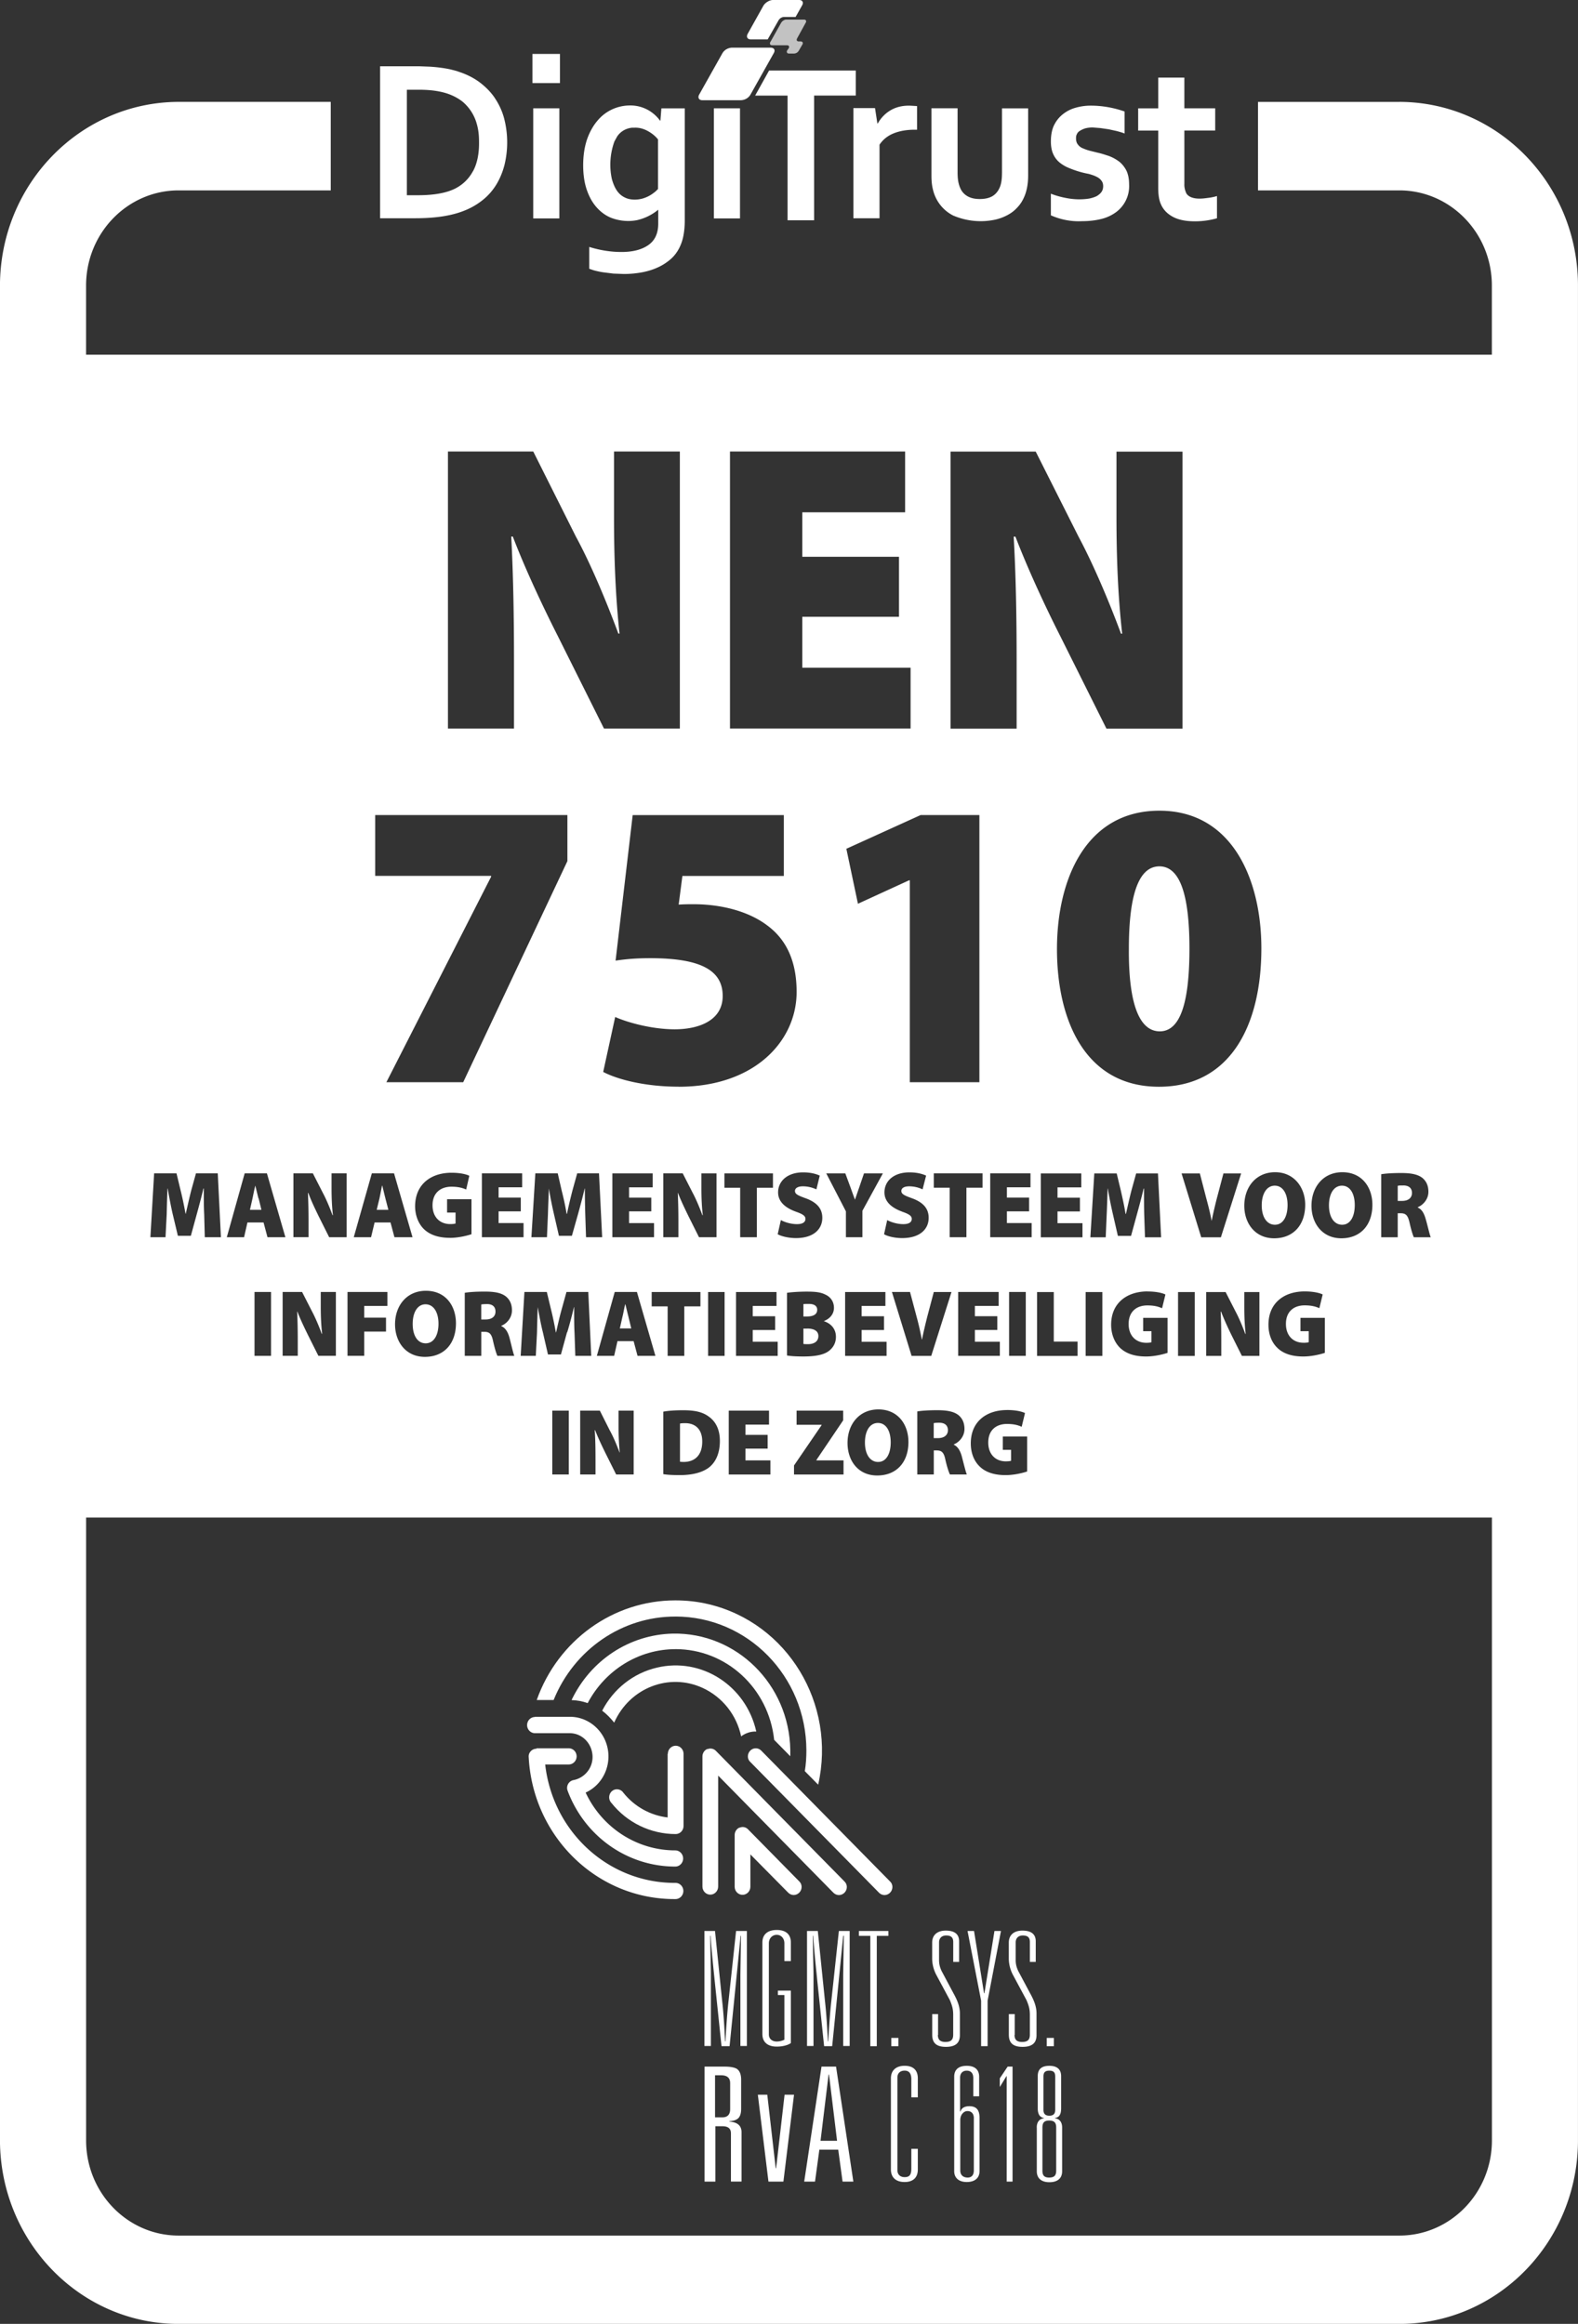
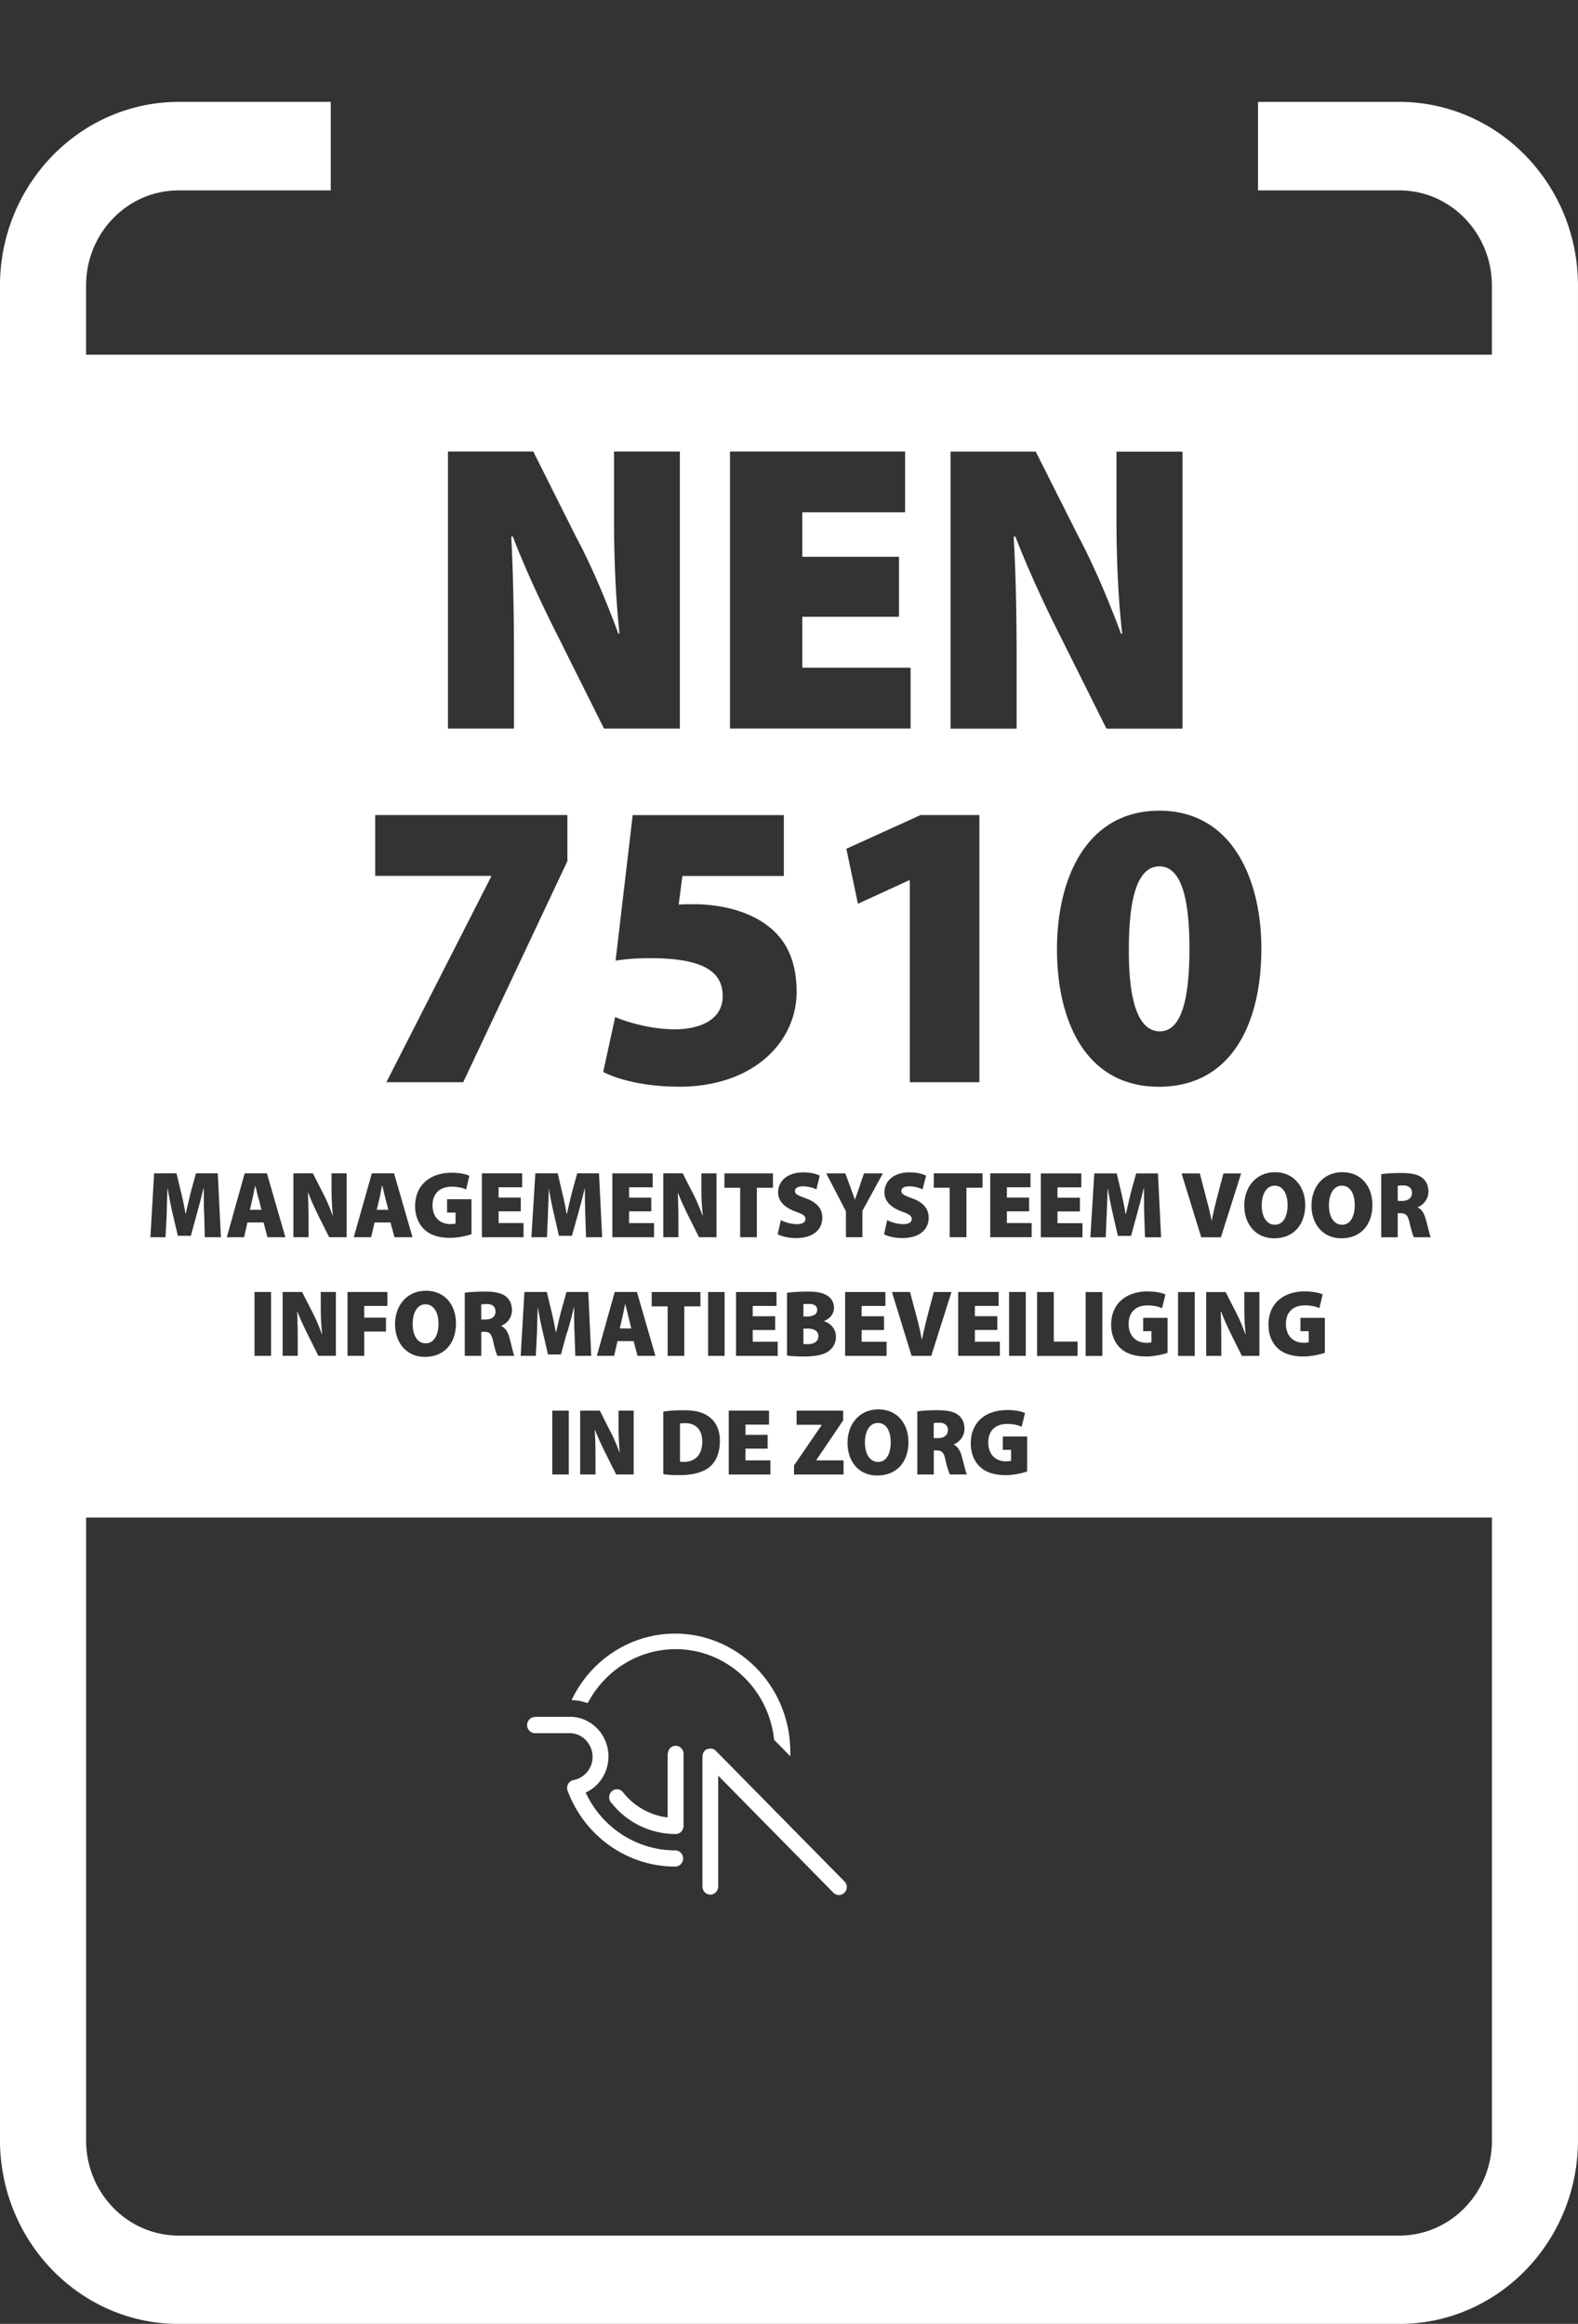
<svg xmlns="http://www.w3.org/2000/svg" fill="none" viewBox="0 0 55 81">
  <rect x="0" y="0" width="55" height="81" fill="#333333" stroke="none" />
  <g clip-path="url(#a)" fill="#fff">
    <path d="M18.646 59.847c-.151 0-.274.127-.274.282 0 .155.123.282.274.282h1.212c.445 0 .795.38.795.831 0 .395-.281.726-.658.803a.274.274 0 0 0-.192.134.277.277 0 0 0-.021.233c.596 1.599 2.089 2.648 3.754 2.648.151 0 .274-.127.274-.282 0-.155-.123-.282-.274-.282-1.329 0-2.548-.782-3.124-2.015.678-.31.98-1.127.678-1.824-.219-.5-.706-.824-1.24-.817h-1.206v.007Z" />
-     <path d="M18.701 60.952a.271.271 0 0 0-.199.085c-.055.056-.082.127-.075.204.144 2.789 2.398 4.973 5.117 4.952.151 0 .274-.127.274-.282 0-.155-.123-.282-.274-.282-2.315.014-4.274-1.761-4.542-4.128h.822c.151 0 .274-.127.274-.282 0-.155-.123-.282-.274-.282h-1.123v.014Z" />
    <path d="M23.27 61.129v2.219c-.603-.07-1.158-.38-1.541-.859-.082-.127-.254-.162-.377-.077-.123.085-.158.261-.075.388.007.014.021.028.034.042.548.69 1.37 1.085 2.24 1.085.151 0 .274-.127.274-.282v-2.515c0-.155-.123-.282-.274-.282s-.274.127-.274.282h-.007Zm1.384-.169c-.103.042-.171.148-.171.261v4.536c0 .155.123.282.274.282s.274-.127.274-.282v-3.867l4.014 4.079c.11.113.281.113.391 0 .103-.106.11-.282 0-.387l-4.487-4.558c-.075-.077-.192-.099-.294-.056v-.007Z" />
-     <path d="M25.777 63.699c-.103.042-.171.148-.171.261v1.803c0 .155.123.282.274.282s.274-.127.274-.282v-1.127l1.315 1.331c.11.113.281.113.391 0 .103-.106.11-.282 0-.388l-1.781-1.81c-.075-.085-.199-.113-.301-.063v-.007Zm-4.37-3.656c.534-1.212 1.918-1.754 3.096-1.204.678.317 1.171.937 1.329 1.683.158-.12.343-.176.527-.169-.356-1.599-1.911-2.599-3.466-2.226-.815.19-1.514.74-1.904 1.5.158.12.294.261.418.416Z" />
    <path d="M23.544 57.481c1.767 0 3.247 1.359 3.439 3.163l.562.571v-.225c-.041-2.282-1.877-4.093-4.096-4.05-1.507.035-2.863.923-3.528 2.317.199.007.384.042.562.106.61-1.155 1.781-1.881 3.062-1.881Z" />
-     <path d="M23.544 56.345c2.514 0 4.555 2.085 4.562 4.663 0 .239-.014.486-.055.726l.466.472c.637-2.818-1.069-5.635-3.816-6.29-.384-.092-.774-.134-1.165-.134-2.158 0-4.09 1.388-4.829 3.473h.589c.712-1.761 2.391-2.916 4.247-2.909Z" />
-     <path d="M26.147 61.023c-.103.106-.11.282 0 .387l4.487 4.558c.11.113.281.113.39 0 .103-.106.11-.282 0-.387l-4.487-4.558c-.11-.113-.281-.113-.391 0Zm-1.603 6.283h.377l.247 2.416c.048.423.082.937.103 1.43h.014c.027-.486.062-1.014.11-1.43l.26-2.416h.377v4.008h-.226v-2.487l.021-1.353h-.014l-.158 1.592-.226 2.254h-.281l-.233-2.233c-.034-.345-.123-1.148-.144-1.613h-.014c0 .528.021 1.106.021 1.353v2.487h-.226v-4.008h-.007Zm2.569 2.078h.452v1.831l-.027.014c-.089.056-.254.106-.466.106-.315 0-.5-.155-.5-.437v-3.191c0-.275.178-.437.5-.437.322 0 .493.155.493.437v.648h-.226v-.62c0-.176-.116-.296-.267-.296s-.274.12-.274.296v3.177c0 .155.116.246.274.246a.624.624 0 0 0 .267-.063v-1.557h-.226v-.155Zm1.014-2.078h.377l.247 2.416c.048.423.082.937.103 1.43h.014c.027-.486.062-1.014.11-1.43l.26-2.416h.377v4.008h-.226v-2.487l.021-1.353h-.021l-.158 1.592-.226 2.254h-.281l-.233-2.233c-.034-.345-.123-1.148-.144-1.613h-.014c0 .528.021 1.106.021 1.353v2.487h-.226v-4.008Zm2.213.169h-.404v-.169h1.028v.169h-.404v3.846h-.226v-3.846h.007Zm.726 3.557h.247v.289h-.247v-.289Zm1.623-.106c0 .134.048.247.26.247.192 0 .274-.07.274-.254v-.69c0-.211-.041-.331-.116-.514l-.473-.88a1.253 1.253 0 0 1-.144-.542v-.585c0-.261.178-.416.473-.416.295 0 .466.113.466.373v.719h-.205v-.697c0-.162-.082-.225-.247-.225-.164 0-.247.106-.247.239v.62c0 .134.027.247.089.38l.466.874c.096.19.171.38.171.606v.754c0 .254-.13.409-.486.409s-.479-.155-.479-.43v-.712h.205v.726h-.007Zm1.973-3.621h.226l-.466 2.43v1.585h-.226v-1.585l-.473-2.43h.226l.349 2.17h.014l.349-2.17Zm.699 3.621c0 .134.048.247.26.247.192 0 .274-.07.274-.254v-.69c0-.211-.041-.331-.117-.514l-.473-.88a1.253 1.253 0 0 1-.144-.542v-.585c0-.261.178-.416.473-.416s.466.113.466.373v.719h-.205v-.697c0-.162-.082-.225-.247-.225-.164 0-.247.106-.247.239v.62c0 .134.027.247.089.38l.466.874c.096.19.171.38.171.606v.754c0 .254-.13.409-.486.409-.356 0-.479-.155-.479-.43v-.712h.205v.726h-.007Zm1.123.106h.247v.289h-.247v-.289ZM25.476 76.041v-1.684c0-.162-.096-.246-.295-.246h-.247v1.93h-.377v-4.008h.699c.199 0 .343.028.425.077.103.07.151.197.151.38v1.014c0 .155-.034.261-.096.324-.062.063-.164.099-.315.106v.014c.281.021.425.141.425.373v1.719h-.37Zm-.548-2.24h.247c.185 0 .274-.099.274-.289v-.902c0-.183-.103-.275-.315-.275h-.212v1.465h.007Zm1.856 2.24-.37-3.029h.329l.294 2.564h.014l.295-2.564h.329l-.37 3.029h-.521Zm2.583 0-.151-1.113h-.658l-.151 1.113h-.377l.603-4.008h.507l.603 4.008h-.377Zm-.192-1.423-.281-2.31h-.014l-.281 2.31h.575Zm1.877-2.177c0-.275.178-.437.479-.437.301 0 .459.155.459.437v.662h-.226v-.627c0-.162-.048-.303-.233-.303-.158 0-.253.091-.253.246v3.219c0 .155.096.247.253.247.178 0 .233-.092.233-.303v-.683h.226v.719c0 .275-.158.437-.459.437-.301 0-.479-.155-.479-.437v-3.177Zm2.87-.021c0-.155-.082-.246-.226-.246-.144 0-.233.091-.233.246v1.176h.014c.034-.12.144-.183.308-.183.274 0 .356.162.356.409v1.853c0 .246-.171.38-.445.38-.274 0-.438-.141-.438-.38v-3.29c0-.247.151-.38.438-.38s.432.141.432.38v.683h-.205v-.648Zm.021 1.416c0-.162-.082-.254-.226-.254-.123 0-.247.127-.247.31v1.761c0 .155.096.247.26.247.137 0 .212-.092.212-.247v-1.817Zm1.151-1.472h-.014l-.233.38v-.303l.274-.408h.171v4.008h-.205v-3.677h.007Zm1.041 1.789c0-.204.11-.303.247-.317v-.014c-.137-.021-.212-.127-.212-.338v-1.12c0-.225.117-.359.404-.359s.411.141.411.359v1.12c0 .211-.062.317-.212.338v.014c.137.014.247.113.247.317v1.529c0 .247-.164.38-.445.38-.281 0-.438-.141-.438-.38v-1.529Zm.678.007c0-.155-.048-.247-.247-.247-.185 0-.233.092-.233.247v1.493c0 .155.048.247.233.247.199 0 .247-.092.247-.247v-1.493Zm-.034-1.782c0-.134-.048-.204-.205-.204-.158 0-.205.07-.205.204v1.162c0 .12.048.204.205.204.158 0 .205-.085.205-.204V72.378ZM17.242 3.409c-.144-.211-.322-.387-.527-.542-.219-.162-.466-.282-.726-.366-.089-.035-.192-.056-.301-.085-.233-.049-.466-.077-.706-.092l-.37-.014H13.248v5.297h1.226c.349 0 .658-.021.939-.063.274-.042.527-.106.74-.19a2.466 2.466 0 0 0 .678-.387 2.068 2.068 0 0 0 .473-.542c.123-.204.219-.437.281-.683a3.328 3.328 0 0 0-.021-1.641 2.342 2.342 0 0 0-.322-.69Zm-.753 2.55c-.144.268-.349.472-.623.613-.308.155-.74.233-1.295.233h-.39v-3.677h.418c.226 0 .425.014.603.042.178.028.343.07.486.127.158.063.295.141.425.239.254.211.432.493.514.817.048.176.069.366.069.585.007.409-.062.754-.205 1.021Zm2.096-2.184h.911v3.839h-.911v-3.839Zm-.027-1.895h.959V2.895h-.959V1.881Zm6.323 1.895h.911v3.839h-.911v-3.839Zm6.158.07c-.192.113-.336.268-.445.458h-.014l-.082-.535h-.754v3.839h.911v-2.564c.117-.176.281-.31.493-.395.212-.085.459-.127.74-.127h.075v-.824l-.24-.014c-.267-.007-.493.049-.685.162Zm3.884 2.191c0 .218-.027.394-.089.521-.055.12-.144.226-.26.289-.116.063-.26.091-.425.091-.164 0-.295-.028-.404-.085-.11-.056-.205-.148-.26-.261a1.032 1.032 0 0 1-.082-.247c-.021-.106-.027-.218-.027-.331v-2.24h-.911v2.346c0 .176.014.331.048.472.089.402.349.74.712.923.466.197.973.247 1.466.141a1.669 1.669 0 0 0 .431-.162c.13-.07.24-.155.329-.254a1.177 1.177 0 0 0 .226-.331c.103-.211.158-.479.158-.789V3.776h-.911v2.261Zm4.076-.409a1.399 1.399 0 0 0-.349-.19c-.13-.042-.254-.085-.384-.113l-.254-.063a1.538 1.538 0 0 1-.254-.085c-.075-.028-.137-.07-.185-.134-.048-.056-.069-.134-.069-.211 0-.049 0-.099.027-.148a.246.246 0 0 1 .103-.12.831.831 0 0 1 .178-.085c.075-.021.164-.035.274-.035l.267.021.288.042.288.063c.096.028.185.049.267.085v-.768c-.384-.134-.781-.204-1.185-.204a1.923 1.923 0 0 0-.534.077 1.232 1.232 0 0 0-.445.233c-.13.106-.226.232-.301.387-.069.148-.103.338-.103.549 0 .176.027.324.082.444.055.12.13.218.226.296a1.268 1.268 0 0 0 .329.19c.219.092.452.162.685.204.096.028.185.056.253.091.075.035.137.077.178.134.048.056.069.12.069.204 0 .077-.021.148-.062.204-.041.056-.103.106-.164.141-.069.035-.158.063-.254.084-.26.042-.527.035-.788-.014-.192-.035-.377-.085-.555-.155v.754c.349.155.726.225 1.103.204.24 0 .459-.028.658-.077a1.455 1.455 0 0 0 .514-.239 1.126 1.126 0 0 0 .452-.965c0-.197-.034-.359-.096-.486-.062-.12-.151-.233-.26-.317Zm3.124 1.268c-.103.014-.205.028-.315.028-.226 0-.384-.063-.459-.183-.048-.106-.075-.218-.069-.331V4.55h1.075v-.775h-1.075V2.705h-.911v1.071h-.699v.775h.699V6.537c0 .239.027.43.089.571.082.197.226.345.425.451.199.106.452.155.767.155a2.802 2.802 0 0 0 .767-.106v-.775c-.089.028-.192.049-.295.063Zm-12.296-4.438v.874h-1.452V7.678h-.925V3.332h-1.13l.486-.874h3.021Zm-6.775 1.317-.034.43h-.014c-.247-.338-.637-.535-1.048-.528-.432 0-.849.19-1.13.528-.151.176-.274.395-.363.648-.089.261-.137.564-.137.909 0 .345.048.641.137.887.089.247.205.444.356.606.144.155.315.275.5.345.288.106.603.134.904.07a1.785 1.785 0 0 0 .719-.359v.486c0 .331-.11.578-.336.74-.226.162-.541.247-.945.247-.384 0-.76-.063-1.123-.176v.761c.062.021.13.049.219.07.089.021.178.042.288.056l.336.042.363.014c.219 0 .425-.021.623-.056.192-.035.377-.091.534-.162.164-.07.308-.162.438-.268.13-.106.233-.232.315-.38a1.581 1.581 0 0 0 .158-.43c.034-.162.055-.352.055-.578V3.776h-.815Zm-.11 2.804c-.041.042-.082.091-.144.134a1.148 1.148 0 0 1-.411.211 1.056 1.056 0 0 1-.26.035c-.144 0-.267-.028-.37-.085-.11-.056-.199-.141-.267-.246-.069-.106-.123-.239-.164-.387-.096-.437-.062-.895.089-1.31l.082-.148s.144-.289.534-.331h.082c.164-.007.315.035.459.113.144.077.267.176.363.296v1.719h.007Zm5.014-6.389-.226.402h-.397c-.082 0-.158.049-.199.12l-.377.662h-.589c-.117 0-.164-.085-.11-.19l.555-.993C26.681.085 26.825 0 26.942 0h.911c.117 0 .164.085.103.19Zm-3.48 3.304h1.356c.13-.007.254-.077.322-.19l.815-1.451c.062-.106.014-.19-.11-.19H25.503c-.13.007-.254.077-.322.19l-.815 1.451c-.055.106 0 .19.11.19Z" />
    <path d="M40.409 30.199c-.644 0-1.062.859-1.062 2.867-.014 2.022.404 2.881 1.075 2.881.671 0 1.034-.874 1.034-2.881 0-2.007-.377-2.867-1.048-2.867Zm0 0c-.644 0-1.062.859-1.062 2.867-.014 2.022.404 2.881 1.075 2.881.671 0 1.034-.874 1.034-2.881 0-2.007-.377-2.867-1.048-2.867Zm0 0c-.644 0-1.062.859-1.062 2.867-.014 2.022.404 2.881 1.075 2.881.671 0 1.034-.874 1.034-2.881 0-2.007-.377-2.867-1.048-2.867Zm0 0c-.644 0-1.062.859-1.062 2.867-.014 2.022.404 2.881 1.075 2.881.671 0 1.034-.874 1.034-2.881 0-2.007-.377-2.867-1.048-2.867Zm0 0c-.644 0-1.062.859-1.062 2.867-.014 2.022.404 2.881 1.075 2.881.671 0 1.034-.874 1.034-2.881 0-2.007-.377-2.867-1.048-2.867Zm0 0c-.644 0-1.062.859-1.062 2.867-.014 2.022.404 2.881 1.075 2.881.671 0 1.034-.874 1.034-2.881 0-2.007-.377-2.867-1.048-2.867ZM9.008 41.772c-.034-.127-.075-.31-.11-.444-.034.134-.069.317-.096.444l-.089.395h.397l-.096-.395H9.008Zm31.401-11.573c-.644 0-1.062.859-1.062 2.867-.014 2.022.404 2.881 1.075 2.881.671 0 1.034-.874 1.034-2.881 0-2.007-.377-2.867-1.048-2.867ZM9.008 41.772c-.034-.127-.075-.31-.11-.444-.034.134-.069.317-.096.444l-.089.395h.397l-.096-.395H9.008Zm31.401-11.573c-.644 0-1.062.859-1.062 2.867-.014 2.022.404 2.881 1.075 2.881.671 0 1.034-.874 1.034-2.881 0-2.007-.377-2.867-1.048-2.867ZM9.008 41.772c-.034-.127-.075-.31-.11-.444-.034.134-.069.317-.096.444l-.089.395h.397l-.096-.395H9.008Zm31.401-11.573c-.644 0-1.062.859-1.062 2.867-.014 2.022.404 2.881 1.075 2.881.671 0 1.034-.874 1.034-2.881 0-2.007-.377-2.867-1.048-2.867ZM9.008 41.772c-.034-.127-.075-.31-.11-.444-.034.134-.069.317-.096.444l-.089.395h.397l-.096-.395H9.008Zm31.401-11.573c-.644 0-1.062.859-1.062 2.867-.014 2.022.404 2.881 1.075 2.881.671 0 1.034-.874 1.034-2.881 0-2.007-.377-2.867-1.048-2.867ZM9.008 41.772c-.034-.127-.075-.31-.11-.444-.034.134-.069.317-.096.444l-.089.395h.397l-.096-.395H9.008Zm4.425 0c-.034-.127-.075-.31-.11-.444h-.007c-.027.134-.062.317-.089.444l-.096.395h.404l-.103-.395Zm26.976-11.573c-.644 0-1.062.859-1.062 2.867-.014 2.022.404 2.881 1.075 2.881.671 0 1.034-.874 1.034-2.881 0-2.007-.377-2.867-1.048-2.867ZM9.008 41.772c-.034-.127-.075-.31-.11-.444-.034.134-.069.317-.096.444l-.089.395h.397l-.096-.395H9.008Zm4.425 0c-.034-.127-.075-.31-.11-.444h-.007c-.027.134-.062.317-.089.444l-.096.395h.404l-.103-.395Zm26.976-11.573c-.644 0-1.062.859-1.062 2.867-.014 2.022.404 2.881 1.075 2.881.671 0 1.034-.874 1.034-2.881 0-2.007-.377-2.867-1.048-2.867ZM9.008 41.772c-.034-.127-.075-.31-.11-.444-.034.134-.069.317-.096.444l-.089.395h.397l-.096-.395H9.008Zm4.425 0c-.034-.127-.075-.31-.11-.444h-.007c-.027.134-.062.317-.089.444l-.096.395h.404l-.103-.395Zm26.976-11.573c-.644 0-1.062.859-1.062 2.867-.014 2.022.404 2.881 1.075 2.881.671 0 1.034-.874 1.034-2.881 0-2.007-.377-2.867-1.048-2.867ZM9.008 41.772c-.034-.127-.075-.31-.11-.444-.034.134-.069.317-.096.444l-.089.395h.397l-.096-.395H9.008Zm4.425 0c-.034-.127-.075-.31-.11-.444h-.007c-.027.134-.062.317-.089.444l-.096.395h.404l-.103-.395Zm26.976-11.573c-.644 0-1.062.859-1.062 2.867-.014 2.022.404 2.881 1.075 2.881.671 0 1.034-.874 1.034-2.881 0-2.007-.377-2.867-1.048-2.867ZM9.008 41.772c-.034-.127-.075-.31-.11-.444-.034.134-.069.317-.096.444l-.089.395h.397l-.096-.395H9.008Zm4.425 0c-.034-.127-.075-.31-.11-.444h-.007c-.027.134-.062.317-.089.444l-.096.395h.404l-.103-.395Zm1.397 3.691c-.274 0-.445.275-.445.683s.171.676.452.676c.281 0 .445-.282.445-.683 0-.402-.171-.676-.452-.676Zm2.144-.007c-.11 0-.171.007-.199.014v.521h.151c.219 0 .343-.106.343-.275s-.103-.261-.295-.261Zm23.434-15.258c-.644 0-1.062.859-1.062 2.867-.014 2.022.404 2.881 1.075 2.881.671 0 1.034-.874 1.034-2.881 0-2.007-.377-2.867-1.048-2.867ZM9.008 41.772c-.034-.127-.075-.31-.11-.444-.034.134-.069.317-.096.444l-.089.395h.397l-.096-.395H9.008Zm4.425 0c-.034-.127-.075-.31-.11-.444h-.007c-.027.134-.062.317-.089.444l-.096.395h.404l-.103-.395Zm3.542 3.684c-.11 0-.171.007-.199.014v.521h.151c.219 0 .343-.106.343-.275s-.103-.261-.295-.261Zm-2.144.007c-.274 0-.445.275-.445.683s.171.676.452.676c.281 0 .445-.282.445-.683 0-.402-.171-.676-.452-.676Zm25.578-15.264c-.644 0-1.062.859-1.062 2.867-.014 2.022.404 2.881 1.075 2.881.671 0 1.034-.874 1.034-2.881 0-2.007-.377-2.867-1.048-2.867ZM9.008 41.772c-.034-.127-.075-.31-.11-.444-.034.134-.069.317-.096.444l-.089.395h.397l-.096-.395H9.008Zm4.425 0c-.034-.127-.075-.31-.11-.444h-.007c-.027.134-.062.317-.089.444l-.096.395h.404l-.103-.395Zm1.397 3.691c-.274 0-.445.275-.445.683s.171.676.452.676c.281 0 .445-.282.445-.683 0-.402-.171-.676-.452-.676Zm2.144-.007c-.11 0-.171.007-.199.014v.521h.151c.219 0 .343-.106.343-.275s-.103-.261-.295-.261Zm23.434-15.258c-.644 0-1.062.859-1.062 2.867-.014 2.022.404 2.881 1.075 2.881.671 0 1.034-.874 1.034-2.881 0-2.007-.377-2.867-1.048-2.867ZM9.008 41.772c-.034-.127-.075-.31-.11-.444-.034.134-.069.317-.096.444l-.089.395h.397l-.096-.395H9.008Zm4.425 0c-.034-.127-.075-.31-.11-.444h-.007c-.027.134-.062.317-.089.444l-.096.395h.404l-.103-.395Zm3.542 3.684c-.11 0-.171.007-.199.014v.521h.151c.219 0 .343-.106.343-.275s-.103-.261-.295-.261Zm-2.144.007c-.274 0-.445.275-.445.683s.171.676.452.676c.281 0 .445-.282.445-.683 0-.402-.171-.676-.452-.676Zm25.578-15.264c-.644 0-1.062.859-1.062 2.867-.014 2.022.404 2.881 1.075 2.881.671 0 1.034-.874 1.034-2.881 0-2.007-.377-2.867-1.048-2.867ZM9.008 41.772c-.034-.127-.075-.31-.11-.444-.034.134-.069.317-.096.444l-.089.395h.397l-.096-.395H9.008Zm4.425 0c-.034-.127-.075-.31-.11-.444h-.007c-.027.134-.062.317-.089.444l-.096.395h.404l-.103-.395Zm1.397 3.691c-.274 0-.445.275-.445.683s.171.676.452.676c.281 0 .445-.282.445-.683 0-.402-.171-.676-.452-.676Zm2.144-.007c-.11 0-.171.007-.199.014v.521h.151c.219 0 .343-.106.343-.275s-.103-.261-.295-.261Zm23.434-15.258c-.644 0-1.062.859-1.062 2.867-.014 2.022.404 2.881 1.075 2.881.671 0 1.034-.874 1.034-2.881 0-2.007-.377-2.867-1.048-2.867ZM9.008 41.772c-.034-.127-.075-.31-.11-.444-.034.134-.069.317-.096.444l-.089.395h.397l-.096-.395H9.008Zm4.425 0c-.034-.127-.075-.31-.11-.444h-.007c-.027.134-.062.317-.089.444l-.096.395h.404l-.103-.395Zm3.542 3.684c-.11 0-.171.007-.199.014v.521h.151c.219 0 .343-.106.343-.275s-.103-.261-.295-.261Zm-2.144.007c-.274 0-.445.275-.445.683s.171.676.452.676c.281 0 .445-.282.445-.683 0-.402-.171-.676-.452-.676Zm25.578-15.264c-.644 0-1.062.859-1.062 2.867-.014 2.022.404 2.881 1.075 2.881.671 0 1.034-.874 1.034-2.881 0-2.007-.377-2.867-1.048-2.867ZM9.008 41.772c-.034-.127-.075-.31-.11-.444-.034.134-.069.317-.096.444l-.089.395h.397l-.096-.395H9.008Zm4.425 0c-.034-.127-.075-.31-.11-.444h-.007c-.027.134-.062.317-.089.444l-.096.395h.404l-.103-.395Zm1.397 3.691c-.274 0-.445.275-.445.683s.171.676.452.676c.281 0 .445-.282.445-.683 0-.402-.171-.676-.452-.676Zm2.144-.007c-.11 0-.171.007-.199.014v.521h.151c.219 0 .343-.106.343-.275s-.103-.261-.295-.261Zm4.932.451c-.034-.127-.075-.31-.11-.444h-.007c-.034.134-.062.317-.096.444l-.089.395h.397l-.096-.395Zm18.502-15.708c-.644 0-1.062.859-1.062 2.867-.014 2.022.404 2.881 1.075 2.881.671 0 1.034-.874 1.034-2.881 0-2.007-.377-2.867-1.048-2.867ZM9.008 41.772c-.034-.127-.075-.31-.11-.444-.034.134-.069.317-.096.444l-.089.395h.397l-.096-.395H9.008Zm4.425 0c-.034-.127-.075-.31-.11-.444h-.007c-.027.134-.062.317-.089.444l-.096.395h.404l-.103-.395Zm8.474 4.135c-.034-.127-.075-.31-.11-.444h-.007c-.034.134-.062.317-.096.444l-.089.395h.397l-.096-.395Zm-4.932-.451c-.11 0-.171.007-.199.014v.521h.151c.219 0 .343-.106.343-.275s-.103-.261-.295-.261Zm-2.144.007c-.274 0-.445.275-.445.683s.171.676.452.676c.281 0 .445-.282.445-.683 0-.402-.171-.676-.452-.676Zm25.578-15.264c-.644 0-1.062.859-1.062 2.867-.014 2.022.404 2.881 1.075 2.881.671 0 1.034-.874 1.034-2.881 0-2.007-.377-2.867-1.048-2.867ZM9.008 41.772c-.034-.127-.075-.31-.11-.444-.034.134-.069.317-.096.444l-.089.395h.397l-.096-.395H9.008Zm4.425 0c-.034-.127-.075-.31-.11-.444h-.007c-.027.134-.062.317-.089.444l-.096.395h.404l-.103-.395Zm1.397 3.691c-.274 0-.445.275-.445.683s.171.676.452.676c.281 0 .445-.282.445-.683 0-.402-.171-.676-.452-.676Zm2.144-.007c-.11 0-.171.007-.199.014v.521h.151c.219 0 .343-.106.343-.275s-.103-.261-.295-.261Zm4.932.451c-.034-.127-.075-.31-.11-.444h-.007c-.034.134-.062.317-.096.444l-.089.395h.397l-.096-.395Zm18.502-15.708c-.644 0-1.062.859-1.062 2.867-.014 2.022.404 2.881 1.075 2.881.671 0 1.034-.874 1.034-2.881 0-2.007-.377-2.867-1.048-2.867ZM9.008 41.772c-.034-.127-.075-.31-.11-.444-.034.134-.069.317-.096.444l-.089.395h.397l-.096-.395H9.008Zm4.425 0c-.034-.127-.075-.31-.11-.444h-.007c-.027.134-.062.317-.089.444l-.096.395h.404l-.103-.395Zm8.474 4.135c-.034-.127-.075-.31-.11-.444h-.007c-.034.134-.062.317-.096.444l-.089.395h.397l-.096-.395Zm-4.932-.451c-.11 0-.171.007-.199.014v.521h.151c.219 0 .343-.106.343-.275s-.103-.261-.295-.261Zm-2.144.007c-.274 0-.445.275-.445.683s.171.676.452.676c.281 0 .445-.282.445-.683 0-.402-.171-.676-.452-.676Zm25.578-15.264c-.644 0-1.062.859-1.062 2.867-.014 2.022.404 2.881 1.075 2.881.671 0 1.034-.874 1.034-2.881 0-2.007-.377-2.867-1.048-2.867ZM9.008 41.772c-.034-.127-.075-.31-.11-.444-.034.134-.069.317-.096.444l-.089.395h.397l-.096-.395H9.008Zm4.425 0c-.034-.127-.075-.31-.11-.444h-.007c-.027.134-.062.317-.089.444l-.096.395h.404l-.103-.395Zm1.397 3.691c-.274 0-.445.275-.445.683s.171.676.452.676c.281 0 .445-.282.445-.683 0-.402-.171-.676-.452-.676Zm2.144-.007c-.11 0-.171.007-.199.014v.521h.151c.219 0 .343-.106.343-.275s-.103-.261-.295-.261Zm4.932.451c-.034-.127-.075-.31-.11-.444h-.007c-.034.134-.062.317-.096.444l-.089.395h.397l-.096-.395Zm18.502-15.708c-.644 0-1.062.859-1.062 2.867-.014 2.022.404 2.881 1.075 2.881.671 0 1.034-.874 1.034-2.881 0-2.007-.377-2.867-1.048-2.867ZM9.008 41.772c-.034-.127-.075-.31-.11-.444-.034.134-.069.317-.096.444l-.089.395h.397l-.096-.395H9.008Zm4.425 0c-.034-.127-.075-.31-.11-.444h-.007c-.027.134-.062.317-.089.444l-.096.395h.404l-.103-.395Zm8.474 4.135c-.034-.127-.075-.31-.11-.444h-.007c-.034.134-.062.317-.096.444l-.089.395h.397l-.096-.395Zm-4.932-.451c-.11 0-.171.007-.199.014v.521h.151c.219 0 .343-.106.343-.275s-.103-.261-.295-.261Zm-2.144.007c-.274 0-.445.275-.445.683s.171.676.452.676c.281 0 .445-.282.445-.683 0-.402-.171-.676-.452-.676Zm25.578-15.264c-.644 0-1.062.859-1.062 2.867-.014 2.022.404 2.881 1.075 2.881.671 0 1.034-.874 1.034-2.881 0-2.007-.377-2.867-1.048-2.867ZM9.008 41.772c-.034-.127-.075-.31-.11-.444-.034.134-.069.317-.096.444l-.089.395h.397l-.096-.395H9.008Zm4.425 0c-.034-.127-.075-.31-.11-.444h-.007c-.027.134-.062.317-.089.444l-.096.395h.404l-.103-.395Zm1.397 3.691c-.274 0-.445.275-.445.683s.171.676.452.676c.281 0 .445-.282.445-.683 0-.402-.171-.676-.452-.676Zm2.144-.007c-.11 0-.171.007-.199.014v.521h.151c.219 0 .343-.106.343-.275s-.103-.261-.295-.261Zm4.932.451c-.034-.127-.075-.31-.11-.444h-.007c-.034.134-.062.317-.096.444l-.089.395h.397l-.096-.395Zm18.502-15.708c-.644 0-1.062.859-1.062 2.867-.014 2.022.404 2.881 1.075 2.881.671 0 1.034-.874 1.034-2.881 0-2.007-.377-2.867-1.048-2.867ZM9.008 41.772c-.034-.127-.075-.31-.11-.444-.034.134-.069.317-.096.444l-.089.395h.397l-.096-.395H9.008Zm4.425 0c-.034-.127-.075-.31-.11-.444h-.007c-.027.134-.062.317-.089.444l-.096.395h.404l-.103-.395Zm8.474 4.135c-.034-.127-.075-.31-.11-.444h-.007c-.034.134-.062.317-.096.444l-.089.395h.397l-.096-.395Zm-4.932-.451c-.11 0-.171.007-.199.014v.521h.151c.219 0 .343-.106.343-.275s-.103-.261-.295-.261Zm-2.144.007c-.274 0-.445.275-.445.683s.171.676.452.676c.281 0 .445-.282.445-.683 0-.402-.171-.676-.452-.676Zm25.578-15.264c-.644 0-1.062.859-1.062 2.867-.014 2.022.404 2.881 1.075 2.881.671 0 1.034-.874 1.034-2.881 0-2.007-.377-2.867-1.048-2.867ZM9.008 41.772c-.034-.127-.075-.31-.11-.444-.034.134-.069.317-.096.444l-.089.395h.397l-.096-.395H9.008Zm4.425 0c-.034-.127-.075-.31-.11-.444h-.007c-.027.134-.062.317-.089.444l-.096.395h.404l-.103-.395Zm1.397 3.691c-.274 0-.445.275-.445.683s.171.676.452.676c.281 0 .445-.282.445-.683 0-.402-.171-.676-.452-.676Zm2.144-.007c-.11 0-.171.007-.199.014v.521h.151c.219 0 .343-.106.343-.275s-.103-.261-.295-.261Zm4.932.451c-.034-.127-.075-.31-.11-.444h-.007c-.034.134-.062.317-.096.444l-.089.395h.397l-.096-.395Zm18.502-15.708c-.644 0-1.062.859-1.062 2.867-.014 2.022.404 2.881 1.075 2.881.671 0 1.034-.874 1.034-2.881 0-2.007-.377-2.867-1.048-2.867ZM9.008 41.772c-.034-.127-.075-.31-.11-.444-.034.134-.069.317-.096.444l-.089.395h.397l-.096-.395H9.008Zm4.425 0c-.034-.127-.075-.31-.11-.444h-.007c-.027.134-.062.317-.089.444l-.096.395h.404l-.103-.395Zm8.474 4.135c-.034-.127-.075-.31-.11-.444h-.007c-.034.134-.062.317-.096.444l-.089.395h.397l-.096-.395Zm-4.932-.451c-.11 0-.171.007-.199.014v.521h.151c.219 0 .343-.106.343-.275s-.103-.261-.295-.261Zm-2.144.007c-.274 0-.445.275-.445.683s.171.676.452.676c.281 0 .445-.282.445-.683 0-.402-.171-.676-.452-.676Zm25.578-15.264c-.644 0-1.062.859-1.062 2.867-.014 2.022.404 2.881 1.075 2.881.671 0 1.034-.874 1.034-2.881 0-2.007-.377-2.867-1.048-2.867ZM9.008 41.772c-.034-.127-.075-.31-.11-.444-.034.134-.069.317-.096.444l-.089.395h.397l-.096-.395H9.008Zm4.425 0c-.034-.127-.075-.31-.11-.444h-.007c-.027.134-.062.317-.089.444l-.096.395h.404l-.103-.395Zm1.397 3.691c-.274 0-.445.275-.445.683s.171.676.452.676c.281 0 .445-.282.445-.683 0-.402-.171-.676-.452-.676Zm2.144-.007c-.11 0-.171.007-.199.014v.521h.151c.219 0 .343-.106.343-.275s-.103-.261-.295-.261Zm4.932.451c-.034-.127-.075-.31-.11-.444h-.007c-.034.134-.062.317-.096.444l-.089.395h.397l-.096-.395Zm6.234.402h-.137v.535c.041.007.089.007.164.007.192 0 .356-.085.356-.282 0-.183-.164-.261-.384-.261Zm.055-.859c-.103 0-.151 0-.192.007v.43h.116c.247 0 .363-.085.363-.233 0-.127-.096-.204-.288-.204Zm12.214-15.25c-.644 0-1.062.859-1.062 2.867-.014 2.022.404 2.881 1.075 2.881.671 0 1.034-.874 1.034-2.881 0-2.007-.377-2.867-1.048-2.867ZM9.008 41.772c-.034-.127-.075-.31-.11-.444-.034.134-.069.317-.096.444l-.089.395h.397l-.096-.395H9.008Zm4.425 0c-.034-.127-.075-.31-.11-.444h-.007c-.027.134-.062.317-.089.444l-.096.395h.404l-.103-.395Zm14.762 3.677c-.103 0-.151 0-.192.007v.43h.116c.247 0 .363-.085.363-.233 0-.127-.096-.204-.288-.204Zm-.055.859h-.137v.535c.041.007.089.007.164.007.192 0 .356-.085.356-.282 0-.183-.164-.261-.384-.261Zm-6.234-.402c-.034-.127-.075-.31-.11-.444h-.007c-.034.134-.062.317-.096.444l-.089.395h.397l-.096-.395Zm-4.932-.451c-.11 0-.171.007-.199.014v.521h.151c.219 0 .343-.106.343-.275s-.103-.261-.295-.261Zm-2.144.007c-.274 0-.445.275-.445.683s.171.676.452.676c.281 0 .445-.282.445-.683 0-.402-.171-.676-.452-.676Zm25.578-15.264c-.644 0-1.062.859-1.062 2.867-.014 2.022.404 2.881 1.075 2.881.671 0 1.034-.874 1.034-2.881 0-2.007-.377-2.867-1.048-2.867ZM9.008 41.772c-.034-.127-.075-.31-.11-.444-.034.134-.069.317-.096.444l-.089.395h.397l-.096-.395H9.008Zm4.425 0c-.034-.127-.075-.31-.11-.444h-.007c-.027.134-.062.317-.089.444l-.096.395h.404l-.103-.395Zm1.397 3.691c-.274 0-.445.275-.445.683s.171.676.452.676c.281 0 .445-.282.445-.683 0-.402-.171-.676-.452-.676Zm2.144-.007c-.11 0-.171.007-.199.014v.521h.151c.219 0 .343-.106.343-.275s-.103-.261-.295-.261Zm4.932.451c-.034-.127-.075-.31-.11-.444h-.007c-.034.134-.062.317-.096.444l-.089.395h.397l-.096-.395Zm6.234.402h-.137v.535c.041.007.089.007.164.007.192 0 .356-.085.356-.282 0-.183-.164-.261-.384-.261Zm.055-.859c-.103 0-.151 0-.192.007v.43h.116c.247 0 .363-.085.363-.233 0-.127-.096-.204-.288-.204Zm12.214-15.25c-.644 0-1.062.859-1.062 2.867-.014 2.022.404 2.881 1.075 2.881.671 0 1.034-.874 1.034-2.881 0-2.007-.377-2.867-1.048-2.867ZM9.008 41.772c-.034-.127-.075-.31-.11-.444-.034.134-.069.317-.096.444l-.089.395h.397l-.096-.395H9.008Zm4.425 0c-.034-.127-.075-.31-.11-.444h-.007c-.027.134-.062.317-.089.444l-.096.395h.404l-.103-.395Zm14.762 3.677c-.103 0-.151 0-.192.007v.43h.116c.247 0 .363-.085.363-.233 0-.127-.096-.204-.288-.204Zm-.055.859h-.137v.535c.041.007.089.007.164.007.192 0 .356-.085.356-.282 0-.183-.164-.261-.384-.261Zm-6.234-.402c-.034-.127-.075-.31-.11-.444h-.007c-.034.134-.062.317-.096.444l-.089.395h.397l-.096-.395Zm-4.932-.451c-.11 0-.171.007-.199.014v.521h.151c.219 0 .343-.106.343-.275s-.103-.261-.295-.261Zm-2.144.007c-.274 0-.445.275-.445.683s.171.676.452.676c.281 0 .445-.282.445-.683 0-.402-.171-.676-.452-.676Zm25.578-15.264c-.644 0-1.062.859-1.062 2.867-.014 2.022.404 2.881 1.075 2.881.671 0 1.034-.874 1.034-2.881 0-2.007-.377-2.867-1.048-2.867ZM9.008 41.772c-.034-.127-.075-.31-.11-.444-.034.134-.069.317-.096.444l-.089.395h.397l-.096-.395H9.008Zm4.425 0c-.034-.127-.075-.31-.11-.444h-.007c-.027.134-.062.317-.089.444l-.096.395h.404l-.103-.395Zm1.397 3.691c-.274 0-.445.275-.445.683s.171.676.452.676c.281 0 .445-.282.445-.683 0-.402-.171-.676-.452-.676Zm2.144-.007c-.11 0-.171.007-.199.014v.521h.151c.219 0 .343-.106.343-.275s-.103-.261-.295-.261Zm4.932.451c-.034-.127-.075-.31-.11-.444h-.007c-.034.134-.062.317-.096.444l-.089.395h.397l-.096-.395Zm6.234.402h-.137v.535c.041.007.089.007.164.007.192 0 .356-.085.356-.282 0-.183-.164-.261-.384-.261Zm.055-.859c-.103 0-.151 0-.192.007v.43h.116c.247 0 .363-.085.363-.233 0-.127-.096-.204-.288-.204Zm12.214-15.25c-.644 0-1.062.859-1.062 2.867-.014 2.022.404 2.881 1.075 2.881.671 0 1.034-.874 1.034-2.881 0-2.007-.377-2.867-1.048-2.867ZM9.008 41.772c-.034-.127-.075-.31-.11-.444-.034.134-.069.317-.096.444l-.089.395h.397l-.096-.395H9.008Zm4.425 0c-.034-.127-.075-.31-.11-.444h-.007c-.027.134-.062.317-.089.444l-.096.395h.404l-.103-.395Zm14.762 3.677c-.103 0-.151 0-.192.007v.43h.116c.247 0 .363-.085.363-.233 0-.127-.096-.204-.288-.204Zm-.055.859h-.137v.535c.041.007.089.007.164.007.192 0 .356-.085.356-.282 0-.183-.164-.261-.384-.261Zm-6.234-.402c-.034-.127-.075-.31-.11-.444h-.007c-.034.134-.062.317-.096.444l-.089.395h.397l-.096-.395Zm-4.932-.451c-.11 0-.171.007-.199.014v.521h.151c.219 0 .343-.106.343-.275s-.103-.261-.295-.261Zm-2.144.007c-.274 0-.445.275-.445.683s.171.676.452.676c.281 0 .445-.282.445-.683 0-.402-.171-.676-.452-.676Zm25.578-15.264c-.644 0-1.062.859-1.062 2.867-.014 2.022.404 2.881 1.075 2.881.671 0 1.034-.874 1.034-2.881 0-2.007-.377-2.867-1.048-2.867ZM9.008 41.772c-.034-.127-.075-.31-.11-.444-.034.134-.069.317-.096.444l-.089.395h.397l-.096-.395H9.008Zm4.425 0c-.034-.127-.075-.31-.11-.444h-.007c-.027.134-.062.317-.089.444l-.096.395h.404l-.103-.395Zm1.397 3.691c-.274 0-.445.275-.445.683s.171.676.452.676c.281 0 .445-.282.445-.683 0-.402-.171-.676-.452-.676Zm2.144-.007c-.11 0-.171.007-.199.014v.521h.151c.219 0 .343-.106.343-.275s-.103-.261-.295-.261Zm4.932.451c-.034-.127-.075-.31-.11-.444h-.007c-.034.134-.062.317-.096.444l-.089.395h.397l-.096-.395Zm6.234.402h-.137v.535c.041.007.089.007.164.007.192 0 .356-.085.356-.282 0-.183-.164-.261-.384-.261Zm.055-.859c-.103 0-.151 0-.192.007v.43h.116c.247 0 .363-.085.363-.233 0-.127-.096-.204-.288-.204Zm12.214-15.25c-.644 0-1.062.859-1.062 2.867-.014 2.022.404 2.881 1.075 2.881.671 0 1.034-.874 1.034-2.881 0-2.007-.377-2.867-1.048-2.867ZM9.008 41.772c-.034-.127-.075-.31-.11-.444-.034.134-.069.317-.096.444l-.089.395h.397l-.096-.395H9.008Zm4.425 0c-.034-.127-.075-.31-.11-.444h-.007c-.027.134-.062.317-.089.444l-.096.395h.404l-.103-.395Zm14.762 3.677c-.103 0-.151 0-.192.007v.43h.116c.247 0 .363-.085.363-.233 0-.127-.096-.204-.288-.204Zm-.055.859h-.137v.535c.041.007.089.007.164.007.192 0 .356-.085.356-.282 0-.183-.164-.261-.384-.261Zm-6.234-.402c-.034-.127-.075-.31-.11-.444h-.007c-.034.134-.062.317-.096.444l-.089.395h.397l-.096-.395Zm-4.932-.451c-.11 0-.171.007-.199.014v.521h.151c.219 0 .343-.106.343-.275s-.103-.261-.295-.261Zm-2.144.007c-.274 0-.445.275-.445.683s.171.676.452.676c.281 0 .445-.282.445-.683 0-.402-.171-.676-.452-.676Zm25.578-15.264c-.644 0-1.062.859-1.062 2.867-.014 2.022.404 2.881 1.075 2.881.671 0 1.034-.874 1.034-2.881 0-2.007-.377-2.867-1.048-2.867ZM9.008 41.772c-.034-.127-.075-.31-.11-.444-.034.134-.069.317-.096.444l-.089.395h.397l-.096-.395H9.008Zm4.425 0c-.034-.127-.075-.31-.11-.444h-.007c-.027.134-.062.317-.089.444l-.096.395h.404l-.103-.395Zm1.397 3.691c-.274 0-.445.275-.445.683s.171.676.452.676c.281 0 .445-.282.445-.683 0-.402-.171-.676-.452-.676Zm2.144-.007c-.11 0-.171.007-.199.014v.521h.151c.219 0 .343-.106.343-.275s-.103-.261-.295-.261Zm4.932.451c-.034-.127-.075-.31-.11-.444h-.007c-.034.134-.062.317-.096.444l-.089.395h.397l-.096-.395Zm6.234.402h-.137v.535c.041.007.089.007.164.007.192 0 .356-.085.356-.282 0-.183-.164-.261-.384-.261Zm.055-.859c-.103 0-.151 0-.192.007v.43h.116c.247 0 .363-.085.363-.233 0-.127-.096-.204-.288-.204Zm12.214-15.25c-.644 0-1.062.859-1.062 2.867-.014 2.022.404 2.881 1.075 2.881.671 0 1.034-.874 1.034-2.881 0-2.007-.377-2.867-1.048-2.867ZM9.008 41.772c-.034-.127-.075-.31-.11-.444-.034.134-.069.317-.096.444l-.089.395h.397l-.096-.395H9.008Zm4.425 0c-.034-.127-.075-.31-.11-.444h-.007c-.027.134-.062.317-.089.444l-.096.395h.404l-.103-.395Zm14.762 3.677c-.103 0-.151 0-.192.007v.43h.116c.247 0 .363-.085.363-.233 0-.127-.096-.204-.288-.204Zm-.055.859h-.137v.535c.041.007.089.007.164.007.192 0 .356-.085.356-.282 0-.183-.164-.261-.384-.261Zm-6.234-.402c-.034-.127-.075-.31-.11-.444h-.007c-.034.134-.062.317-.096.444l-.089.395h.397l-.096-.395Zm-4.932-.451c-.11 0-.171.007-.199.014v.521h.151c.219 0 .343-.106.343-.275s-.103-.261-.295-.261Zm-2.144.007c-.274 0-.445.275-.445.683s.171.676.452.676c.281 0 .445-.282.445-.683 0-.402-.171-.676-.452-.676Zm25.578-15.264c-.644 0-1.062.859-1.062 2.867-.014 2.022.404 2.881 1.075 2.881.671 0 1.034-.874 1.034-2.881 0-2.007-.377-2.867-1.048-2.867ZM9.008 41.772c-.034-.127-.075-.31-.11-.444-.034.134-.069.317-.096.444l-.089.395h.397l-.096-.395H9.008Zm4.425 0c-.034-.127-.075-.31-.11-.444h-.007c-.027.134-.062.317-.089.444l-.096.395h.404l-.103-.395Zm1.397 3.691c-.274 0-.445.275-.445.683s.171.676.452.676c.281 0 .445-.282.445-.683 0-.402-.171-.676-.452-.676Zm2.144-.007c-.11 0-.171.007-.199.014v.521h.151c.219 0 .343-.106.343-.275s-.103-.261-.295-.261Zm4.932.451c-.034-.127-.075-.31-.11-.444h-.007c-.034.134-.062.317-.096.444l-.089.395h.397l-.096-.395Zm6.234.402h-.137v.535c.041.007.089.007.164.007.192 0 .356-.085.356-.282 0-.183-.164-.261-.384-.261Zm.055-.859c-.103 0-.151 0-.192.007v.43h.116c.247 0 .363-.085.363-.233 0-.127-.096-.204-.288-.204Zm12.214-15.25c-.644 0-1.062.859-1.062 2.867-.014 2.022.404 2.881 1.075 2.881.671 0 1.034-.874 1.034-2.881 0-2.007-.377-2.867-1.048-2.867Zm4.021 11.13c-.274 0-.452.275-.452.683 0 .409.178.676.459.676.281 0 .439-.282.439-.683s-.165-.676-.445-.676ZM9.008 41.772c-.034-.127-.075-.31-.11-.444-.034.134-.069.317-.096.444l-.089.395h.397l-.096-.395H9.008Zm4.425 0c-.034-.127-.075-.31-.11-.444h-.007c-.027.134-.062.317-.089.444l-.096.395h.404l-.103-.395Zm14.762 3.677c-.103 0-.151 0-.192.007v.43h.116c.247 0 .363-.085.363-.233 0-.127-.096-.204-.288-.204Zm-.055.859h-.137v.535c.041.007.089.007.164.007.192 0 .356-.085.356-.282 0-.183-.164-.261-.384-.261Zm-6.234-.402c-.034-.127-.075-.31-.11-.444h-.007c-.034.134-.062.317-.096.444l-.089.395h.397l-.096-.395Zm-4.932-.451c-.11 0-.171.007-.199.014v.521h.151c.219 0 .343-.106.343-.275s-.103-.261-.295-.261Zm-2.144.007c-.274 0-.445.275-.445.683s.171.676.452.676c.281 0 .445-.282.445-.683 0-.402-.171-.676-.452-.676Zm25.578-15.264c-.644 0-1.062.859-1.062 2.867-.014 2.022.404 2.881 1.075 2.881.671 0 1.034-.874 1.034-2.881 0-2.007-.377-2.867-1.048-2.867Zm4.021 11.13c-.274 0-.452.275-.452.683 0 .409.178.676.459.676.281 0 .439-.282.439-.683s-.165-.676-.445-.676ZM9.008 41.772c-.034-.127-.075-.31-.11-.444-.034.134-.069.317-.096.444l-.089.395h.397l-.096-.395H9.008Zm4.425 0c-.034-.127-.075-.31-.11-.444h-.007c-.027.134-.062.317-.089.444l-.096.395h.404l-.103-.395Zm1.397 3.691c-.274 0-.445.275-.445.683s.171.676.452.676c.281 0 .445-.282.445-.683 0-.402-.171-.676-.452-.676Zm2.144-.007c-.11 0-.171.007-.199.014v.521h.151c.219 0 .343-.106.343-.275s-.103-.261-.295-.261Zm4.932.451c-.034-.127-.075-.31-.11-.444h-.007c-.034.134-.062.317-.096.444l-.089.395h.397l-.096-.395Zm6.234.402h-.137v.535c.041.007.089.007.164.007.192 0 .356-.085.356-.282 0-.183-.164-.261-.384-.261Zm.055-.859c-.103 0-.151 0-.192.007v.43h.116c.247 0 .363-.085.363-.233 0-.127-.096-.204-.288-.204Zm12.214-15.25c-.644 0-1.062.859-1.062 2.867-.014 2.022.404 2.881 1.075 2.881.671 0 1.034-.874 1.034-2.881 0-2.007-.377-2.867-1.048-2.867Zm4.021 11.13c-.274 0-.452.275-.452.683 0 .409.178.676.459.676.281 0 .439-.282.439-.683s-.165-.676-.445-.676Zm2.343 0c-.274 0-.452.275-.452.683 0 .409.178.676.459.676.281 0 .438-.282.438-.683s-.164-.676-.445-.676Zm2.137-.007c-.11 0-.164 0-.192.014v.521h.151c.219 0 .343-.106.343-.275 0-.169-.11-.261-.301-.261ZM9.008 41.772c-.034-.127-.075-.31-.11-.444-.034.134-.069.317-.096.444l-.089.395h.397l-.096-.395H9.008Zm4.425 0c-.034-.127-.075-.31-.11-.444h-.007c-.027.134-.062.317-.089.444l-.096.395h.404l-.103-.395Zm14.762 3.677c-.103 0-.151 0-.192.007v.43h.116c.247 0 .363-.085.363-.233 0-.127-.096-.204-.288-.204Zm-.055.859h-.137v.535c.041.007.089.007.164.007.192 0 .356-.085.356-.282 0-.183-.164-.261-.384-.261Zm-6.234-.402c-.034-.127-.075-.31-.11-.444h-.007c-.034.134-.062.317-.096.444l-.089.395h.397l-.096-.395Zm-4.932-.451c-.11 0-.171.007-.199.014v.521h.151c.219 0 .343-.106.343-.275s-.103-.261-.295-.261Zm-2.144.007c-.274 0-.445.275-.445.683s.171.676.452.676c.281 0 .445-.282.445-.683 0-.402-.171-.676-.452-.676Zm25.578-15.264c-.644 0-1.062.859-1.062 2.867-.014 2.022.404 2.881 1.075 2.881.671 0 1.034-.874 1.034-2.881 0-2.007-.377-2.867-1.048-2.867Zm4.021 11.13c-.274 0-.452.275-.452.683 0 .409.178.676.459.676.281 0 .439-.282.439-.683s-.165-.676-.445-.676Zm2.343 0c-.274 0-.452.275-.452.683 0 .409.178.676.459.676.281 0 .438-.282.438-.683s-.164-.676-.445-.676Zm2.137-.007c-.11 0-.164 0-.192.014v.521h.151c.219 0 .343-.106.343-.275 0-.169-.11-.261-.301-.261ZM9.008 41.772c-.034-.127-.075-.31-.11-.444-.034.134-.069.317-.096.444l-.089.395h.397l-.096-.395H9.008Zm4.425 0c-.034-.127-.075-.31-.11-.444h-.007c-.027.134-.062.317-.089.444l-.096.395h.404l-.103-.395Zm1.397 3.691c-.274 0-.445.275-.445.683s.171.676.452.676c.281 0 .445-.282.445-.683 0-.402-.171-.676-.452-.676Zm2.144-.007c-.11 0-.171.007-.199.014v.521h.151c.219 0 .343-.106.343-.275s-.103-.261-.295-.261Zm4.932.451c-.034-.127-.075-.31-.11-.444h-.007c-.034.134-.062.317-.096.444l-.089.395h.397l-.096-.395Zm6.234.402h-.137v.535c.041.007.089.007.164.007.192 0 .356-.085.356-.282 0-.183-.164-.261-.384-.261Zm.055-.859c-.103 0-.151 0-.192.007v.43h.116c.247 0 .363-.085.363-.233 0-.127-.096-.204-.288-.204Zm12.214-15.25c-.644 0-1.062.859-1.062 2.867-.014 2.022.404 2.881 1.075 2.881.671 0 1.034-.874 1.034-2.881 0-2.007-.377-2.867-1.048-2.867Zm4.021 11.13c-.274 0-.452.275-.452.683 0 .409.178.676.459.676.281 0 .439-.282.439-.683s-.165-.676-.445-.676Zm2.343 0c-.274 0-.452.275-.452.683 0 .409.178.676.459.676.281 0 .438-.282.438-.683s-.164-.676-.445-.676Zm2.137-.007c-.11 0-.164 0-.192.014v.521h.151c.219 0 .343-.106.343-.275 0-.169-.11-.261-.301-.261ZM9.008 41.772c-.034-.127-.075-.31-.11-.444-.034.134-.069.317-.096.444l-.089.395h.397l-.096-.395H9.008Zm4.425 0c-.034-.127-.075-.31-.11-.444h-.007c-.027.134-.062.317-.089.444l-.096.395h.404l-.103-.395Zm14.762 3.677c-.103 0-.151 0-.192.007v.43h.116c.247 0 .363-.085.363-.233 0-.127-.096-.204-.288-.204Zm-.055.859h-.137v.535c.041.007.089.007.164.007.192 0 .356-.085.356-.282 0-.183-.164-.261-.384-.261Zm-6.234-.402c-.034-.127-.075-.31-.11-.444h-.007c-.034.134-.062.317-.096.444l-.089.395h.397l-.096-.395Zm-4.932-.451c-.11 0-.171.007-.199.014v.521h.151c.219 0 .343-.106.343-.275s-.103-.261-.295-.261Zm-2.144.007c-.274 0-.445.275-.445.683s.171.676.452.676c.281 0 .445-.282.445-.683 0-.402-.171-.676-.452-.676Zm25.578-15.264c-.644 0-1.062.859-1.062 2.867-.014 2.022.404 2.881 1.075 2.881.671 0 1.034-.874 1.034-2.881 0-2.007-.377-2.867-1.048-2.867Zm4.021 11.13c-.274 0-.452.275-.452.683 0 .409.178.676.459.676.281 0 .439-.282.439-.683s-.165-.676-.445-.676Zm2.343 0c-.274 0-.452.275-.452.683 0 .409.178.676.459.676.281 0 .438-.282.438-.683s-.164-.676-.445-.676Zm2.137-.007c-.11 0-.164 0-.192.014v.521h.151c.219 0 .343-.106.343-.275 0-.169-.11-.261-.301-.261ZM9.008 41.772c-.034-.127-.075-.31-.11-.444-.034.134-.069.317-.096.444l-.089.395h.397l-.096-.395H9.008Zm4.425 0c-.034-.127-.075-.31-.11-.444h-.007c-.027.134-.062.317-.089.444l-.096.395h.404l-.103-.395Zm1.397 3.691c-.274 0-.445.275-.445.683s.171.676.452.676c.281 0 .445-.282.445-.683 0-.402-.171-.676-.452-.676Zm2.144-.007c-.11 0-.171.007-.199.014v.521h.151c.219 0 .343-.106.343-.275s-.103-.261-.295-.261Zm4.932.451c-.034-.127-.075-.31-.11-.444h-.007c-.034.134-.062.317-.096.444l-.089.395h.397l-.096-.395Zm6.234.402h-.137v.535c.041.007.089.007.164.007.192 0 .356-.085.356-.282 0-.183-.164-.261-.384-.261Zm.055-.859c-.103 0-.151 0-.192.007v.43h.116c.247 0 .363-.085.363-.233 0-.127-.096-.204-.288-.204Zm12.214-15.25c-.644 0-1.062.859-1.062 2.867-.014 2.022.404 2.881 1.075 2.881.671 0 1.034-.874 1.034-2.881 0-2.007-.377-2.867-1.048-2.867Zm4.021 11.13c-.274 0-.452.275-.452.683 0 .409.178.676.459.676.281 0 .439-.282.439-.683s-.165-.676-.445-.676Zm2.343 0c-.274 0-.452.275-.452.683 0 .409.178.676.459.676.281 0 .438-.282.438-.683s-.164-.676-.445-.676Zm2.137-.007c-.11 0-.164 0-.192.014v.521h.151c.219 0 .343-.106.343-.275 0-.169-.11-.261-.301-.261ZM9.008 41.772c-.034-.127-.075-.31-.11-.444-.034.134-.069.317-.096.444l-.089.395h.397l-.096-.395H9.008Zm4.425 0c-.034-.127-.075-.31-.11-.444h-.007c-.027.134-.062.317-.089.444l-.096.395h.404l-.103-.395Zm14.762 3.677c-.103 0-.151 0-.192.007v.43h.116c.247 0 .363-.085.363-.233 0-.127-.096-.204-.288-.204Zm-.055.859h-.137v.535c.041.007.089.007.164.007.192 0 .356-.085.356-.282 0-.183-.164-.261-.384-.261Zm-6.234-.402c-.034-.127-.075-.31-.11-.444h-.007c-.034.134-.062.317-.096.444l-.089.395h.397l-.096-.395Zm-4.932-.451c-.11 0-.171.007-.199.014v.521h.151c.219 0 .343-.106.343-.275s-.103-.261-.295-.261Zm-2.144.007c-.274 0-.445.275-.445.683s.171.676.452.676c.281 0 .445-.282.445-.683 0-.402-.171-.676-.452-.676Zm25.578-15.264c-.644 0-1.062.859-1.062 2.867-.014 2.022.404 2.881 1.075 2.881.671 0 1.034-.874 1.034-2.881 0-2.007-.377-2.867-1.048-2.867Zm4.021 11.13c-.274 0-.452.275-.452.683 0 .409.178.676.459.676.281 0 .439-.282.439-.683s-.165-.676-.445-.676Zm2.343 0c-.274 0-.452.275-.452.683 0 .409.178.676.459.676.281 0 .438-.282.438-.683s-.164-.676-.445-.676Zm2.137-.007c-.11 0-.164 0-.192.014v.521h.151c.219 0 .343-.106.343-.275 0-.169-.11-.261-.301-.261ZM9.008 41.772c-.034-.127-.075-.31-.11-.444-.034.134-.069.317-.096.444l-.089.395h.397l-.096-.395H9.008Zm4.425 0c-.034-.127-.075-.31-.11-.444h-.007c-.027.134-.062.317-.089.444l-.096.395h.404l-.103-.395Zm1.397 3.691c-.274 0-.445.275-.445.683s.171.676.452.676c.281 0 .445-.282.445-.683 0-.402-.171-.676-.452-.676Zm2.144-.007c-.11 0-.171.007-.199.014v.521h.151c.219 0 .343-.106.343-.275s-.103-.261-.295-.261Zm4.932.451c-.034-.127-.075-.31-.11-.444h-.007c-.034.134-.062.317-.096.444l-.089.395h.397l-.096-.395Zm1.973 3.698c-.096 0-.151.007-.178.014v1.331s.082.007.123.007c.37 0 .651-.211.651-.711 0-.437-.247-.641-.596-.641Zm4.261-3.297h-.137v.535c.041.007.089.007.164.007.192 0 .356-.085.356-.282 0-.183-.164-.261-.384-.261Zm.055-.859c-.103 0-.151 0-.192.007v.43h.116c.247 0 .363-.085.363-.233 0-.127-.096-.204-.288-.204Zm12.214-15.25c-.644 0-1.062.859-1.062 2.867-.014 2.022.404 2.881 1.075 2.881.671 0 1.034-.874 1.034-2.881 0-2.007-.377-2.867-1.048-2.867Zm4.021 11.13c-.274 0-.452.275-.452.683 0 .409.178.676.459.676.281 0 .439-.282.439-.683s-.165-.676-.445-.676Zm2.343 0c-.274 0-.452.275-.452.683 0 .409.178.676.459.676.281 0 .438-.282.438-.683s-.164-.676-.445-.676Zm2.137-.007c-.11 0-.164 0-.192.014v.521h.151c.219 0 .343-.106.343-.275 0-.169-.11-.261-.301-.261ZM9.008 41.772c-.034-.127-.075-.31-.11-.444-.034.134-.069.317-.096.444l-.089.395h.397l-.096-.395H9.008Zm4.425 0c-.034-.127-.075-.31-.11-.444h-.007c-.027.134-.062.317-.089.444l-.096.395h.404l-.103-.395Zm14.762 3.677c-.103 0-.151 0-.192.007v.43h.116c.247 0 .363-.085.363-.233 0-.127-.096-.204-.288-.204Zm-.055.859h-.137v.535c.041.007.089.007.164.007.192 0 .356-.085.356-.282 0-.183-.164-.261-.384-.261Zm-4.261 3.297c-.096 0-.151.007-.178.014v1.331s.082.007.123.007c.37 0 .651-.211.651-.711 0-.437-.247-.641-.596-.641Zm-1.973-3.698c-.034-.127-.075-.31-.11-.444h-.007c-.034.134-.062.317-.096.444l-.089.395h.397l-.096-.395Zm-4.932-.451c-.11 0-.171.007-.199.014v.521h.151c.219 0 .343-.106.343-.275s-.103-.261-.295-.261Zm-2.144.007c-.274 0-.445.275-.445.683s.171.676.452.676c.281 0 .445-.282.445-.683 0-.402-.171-.676-.452-.676Zm25.578-15.264c-.644 0-1.062.859-1.062 2.867-.014 2.022.404 2.881 1.075 2.881.671 0 1.034-.874 1.034-2.881 0-2.007-.377-2.867-1.048-2.867Zm4.021 11.13c-.274 0-.452.275-.452.683 0 .409.178.676.459.676.281 0 .439-.282.439-.683s-.165-.676-.445-.676Zm2.343 0c-.274 0-.452.275-.452.683 0 .409.178.676.459.676.281 0 .438-.282.438-.683s-.164-.676-.445-.676Zm2.137-.007c-.11 0-.164 0-.192.014v.521h.151c.219 0 .343-.106.343-.275 0-.169-.11-.261-.301-.261ZM9.008 41.772c-.034-.127-.075-.31-.11-.444-.034.134-.069.317-.096.444l-.089.395h.397l-.096-.395H9.008Zm4.425 0c-.034-.127-.075-.31-.11-.444h-.007c-.027.134-.062.317-.089.444l-.096.395h.404l-.103-.395Zm1.397 3.691c-.274 0-.445.275-.445.683s.171.676.452.676c.281 0 .445-.282.445-.683 0-.402-.171-.676-.452-.676Zm2.144-.007c-.11 0-.171.007-.199.014v.521h.151c.219 0 .343-.106.343-.275s-.103-.261-.295-.261Zm4.932.451c-.034-.127-.075-.31-.11-.444h-.007c-.034.134-.062.317-.096.444l-.089.395h.397l-.096-.395Zm1.973 3.698c-.096 0-.151.007-.178.014v1.331s.082.007.123.007c.37 0 .651-.211.651-.711 0-.437-.247-.641-.596-.641Zm4.261-3.297h-.137v.535c.041.007.089.007.164.007.192 0 .356-.085.356-.282 0-.183-.164-.261-.384-.261Zm.055-.859c-.103 0-.151 0-.192.007v.43h.116c.247 0 .363-.085.363-.233 0-.127-.096-.204-.288-.204Zm12.214-15.25c-.644 0-1.062.859-1.062 2.867-.014 2.022.404 2.881 1.075 2.881.671 0 1.034-.874 1.034-2.881 0-2.007-.377-2.867-1.048-2.867Zm4.021 11.13c-.274 0-.452.275-.452.683 0 .409.178.676.459.676.281 0 .439-.282.439-.683s-.165-.676-.445-.676Zm2.343 0c-.274 0-.452.275-.452.683 0 .409.178.676.459.676.281 0 .438-.282.438-.683s-.164-.676-.445-.676Zm2.137-.007c-.11 0-.164 0-.192.014v.521h.151c.219 0 .343-.106.343-.275 0-.169-.11-.261-.301-.261ZM9.008 41.772c-.034-.127-.075-.31-.11-.444-.034.134-.069.317-.096.444l-.089.395h.397l-.096-.395H9.008Zm4.425 0c-.034-.127-.075-.31-.11-.444h-.007c-.027.134-.062.317-.089.444l-.096.395h.404l-.103-.395Zm14.762 3.677c-.103 0-.151 0-.192.007v.43h.116c.247 0 .363-.085.363-.233 0-.127-.096-.204-.288-.204Zm-.055.859h-.137v.535c.041.007.089.007.164.007.192 0 .356-.085.356-.282 0-.183-.164-.261-.384-.261Zm-4.261 3.297c-.096 0-.151.007-.178.014v1.331s.082.007.123.007c.37 0 .651-.211.651-.711 0-.437-.247-.641-.596-.641Zm-1.973-3.698c-.034-.127-.075-.31-.11-.444h-.007c-.034.134-.062.317-.096.444l-.089.395h.397l-.096-.395Zm-4.932-.451c-.11 0-.171.007-.199.014v.521h.151c.219 0 .343-.106.343-.275s-.103-.261-.295-.261Zm-2.144.007c-.274 0-.445.275-.445.683s.171.676.452.676c.281 0 .445-.282.445-.683 0-.402-.171-.676-.452-.676Zm25.578-15.264c-.644 0-1.062.859-1.062 2.867-.014 2.022.404 2.881 1.075 2.881.671 0 1.034-.874 1.034-2.881 0-2.007-.377-2.867-1.048-2.867Zm4.021 11.13c-.274 0-.452.275-.452.683 0 .409.178.676.459.676.281 0 .439-.282.439-.683s-.165-.676-.445-.676Zm2.343 0c-.274 0-.452.275-.452.683 0 .409.178.676.459.676.281 0 .438-.282.438-.683s-.164-.676-.445-.676Zm2.137-.007c-.11 0-.164 0-.192.014v.521h.151c.219 0 .343-.106.343-.275 0-.169-.11-.261-.301-.261ZM9.008 41.772c-.034-.127-.075-.31-.11-.444-.034.134-.069.317-.096.444l-.089.395h.397l-.096-.395H9.008Zm4.425 0c-.034-.127-.075-.31-.11-.444h-.007c-.027.134-.062.317-.089.444l-.096.395h.404l-.103-.395Zm1.397 3.691c-.274 0-.445.275-.445.683s.171.676.452.676c.281 0 .445-.282.445-.683 0-.402-.171-.676-.452-.676Zm2.144-.007c-.11 0-.171.007-.199.014v.521h.151c.219 0 .343-.106.343-.275s-.103-.261-.295-.261Zm4.932.451c-.034-.127-.075-.31-.11-.444h-.007c-.034.134-.062.317-.096.444l-.089.395h.397l-.096-.395Zm1.973 3.698c-.096 0-.151.007-.178.014v1.331s.082.007.123.007c.37 0 .651-.211.651-.711 0-.437-.247-.641-.596-.641Zm4.261-3.297h-.137v.535c.041.007.089.007.164.007.192 0 .356-.085.356-.282 0-.183-.164-.261-.384-.261Zm.055-.859c-.103 0-.151 0-.192.007v.43h.116c.247 0 .363-.085.363-.233 0-.127-.096-.204-.288-.204Zm2.404 4.149c-.274 0-.452.275-.452.683 0 .408.178.676.459.676.281 0 .438-.282.438-.683 0-.402-.164-.676-.445-.676Zm2.137-.007c-.11 0-.165.007-.192.014v.521h.151c.212 0 .343-.106.343-.275 0-.169-.11-.261-.301-.261Zm7.672-19.392c-.644 0-1.062.859-1.062 2.867-.014 2.022.404 2.881 1.075 2.881.671 0 1.034-.874 1.034-2.881 0-2.007-.377-2.867-1.048-2.867Zm4.021 11.13c-.274 0-.452.275-.452.683 0 .409.178.676.459.676.281 0 .439-.282.439-.683s-.165-.676-.445-.676Zm2.343 0c-.274 0-.452.275-.452.683 0 .409.178.676.459.676.281 0 .438-.282.438-.683s-.164-.676-.445-.676Zm2.137-.007c-.11 0-.164 0-.192.014v.521h.151c.219 0 .343-.106.343-.275 0-.169-.11-.261-.301-.261ZM9.008 41.772c-.034-.127-.075-.31-.11-.444-.034.134-.069.317-.096.444l-.089.395h.397l-.096-.395H9.008Zm4.425 0c-.034-.127-.075-.31-.11-.444h-.007c-.027.134-.062.317-.089.444l-.096.395h.404l-.103-.395Zm19.304 7.819c-.11 0-.165.007-.192.014v.521h.151c.212 0 .343-.106.343-.275 0-.169-.11-.261-.301-.261Zm-2.137.007c-.274 0-.452.275-.452.683 0 .408.178.676.459.676.281 0 .438-.282.438-.683 0-.402-.164-.676-.445-.676Zm-2.117-3.945c0-.127-.096-.204-.288-.204-.103 0-.151 0-.192.007v.43h.116c.247 0 .363-.085.363-.233Zm-.343.655h-.137v.535c.041.007.089.007.164.007.192 0 .356-.085.356-.282 0-.183-.164-.261-.384-.261Zm-4.261 3.297c-.096 0-.151.007-.178.014v1.331s.082.007.123.007c.37 0 .651-.211.651-.711 0-.437-.247-.641-.596-.641Zm-1.973-3.698c-.034-.127-.075-.31-.11-.444h-.007c-.034.134-.062.317-.096.444l-.089.395h.397l-.096-.395Zm-4.932-.451c-.11 0-.171.007-.199.014v.521h.151c.219 0 .343-.106.343-.275s-.103-.261-.295-.261Zm-2.144.007c-.274 0-.445.275-.445.683s.171.676.452.676c.281 0 .445-.282.445-.683 0-.402-.171-.676-.452-.676Zm25.578-15.264c-.644 0-1.062.859-1.062 2.867-.014 2.022.404 2.881 1.075 2.881.671 0 1.034-.874 1.034-2.881 0-2.007-.377-2.867-1.048-2.867Zm4.021 11.13c-.274 0-.452.275-.452.683 0 .409.178.676.459.676.281 0 .439-.282.439-.683s-.165-.676-.445-.676Zm2.343 0c-.274 0-.452.275-.452.683 0 .409.178.676.459.676.281 0 .438-.282.438-.683s-.164-.676-.445-.676Zm2.137-.007c-.11 0-.164 0-.192.014v.521h.151c.219 0 .343-.106.343-.275 0-.169-.11-.261-.301-.261Zm-.137-37.77h-4.925V6.636h4.925c1.781 0 3.226 1.486 3.226 3.318v2.409H3v-2.409c0-1.831 1.445-3.318 3.226-3.318h5.302V3.551h-5.302c-3.432.007-6.22 2.867-6.227 6.403v64.644c.007 3.536 2.795 6.403 6.227 6.403h42.546c3.439 0 6.227-2.867 6.227-6.403V9.954c0-3.536-2.788-6.396-6.227-6.403Zm-.63 37.376c.164-.028.411-.042.699-.042.329 0 .569.042.733.169.137.113.212.268.212.486 0 .275-.205.472-.37.535v.014c.144.063.219.204.274.395.069.232.137.549.178.641h-.589c-.034-.07-.089-.239-.151-.514-.062-.268-.137-.324-.322-.324h-.089v.838h-.575v-2.198Zm-1.356-.07c.692 0 1.048.535 1.048 1.134 0 .711-.418 1.169-1.082 1.169-.664 0-1.041-.521-1.041-1.134 0-.655.411-1.169 1.075-1.169Zm-1.356 5.945c.082 0 .158-.007.185-.021V46.4h-.288v-.465h.849v1.219c-.164.056-.466.127-.753.127-.418 0-.713-.113-.904-.303-.205-.197-.308-.486-.308-.803 0-.775.562-1.162 1.26-1.162.295 0 .514.049.63.106l-.116.479c-.123-.056-.267-.099-.514-.099-.356 0-.651.197-.651.648 0 .416.26.655.61.655Zm.062-4.811c0 .711-.418 1.169-1.082 1.169-.664 0-1.041-.521-1.041-1.134 0-.655.411-1.169 1.075-1.169.664 0 1.048.535 1.048 1.134Zm-2.925 4.72v.549h-.527v-2.226h.678l.349.683c.117.218.24.514.336.775h.014c-.034-.289-.048-.599-.048-.937v-.521h.527v2.226h-.61l-.37-.74c-.116-.239-.254-.535-.356-.803h-.014c.014.296.021.634.021.993Zm-1.384-5.811h.637l.226.873c.069.254.13.493.185.782.055-.275.116-.528.178-.775l.233-.88h.617l-.706 2.226h-.685l-.685-2.226Zm.459 4.135v2.226h-.582v-2.226h.582Zm2.322-11.982c0 2.754-1.13 4.825-3.569 4.825-2.589 0-3.555-2.346-3.555-4.797 0-2.451 1.021-4.825 3.569-4.825 2.548 0 3.555 2.416 3.555 4.797Zm-5.96 10.073.137-2.226h.781l.144.599c.055.246.123.542.164.81h.014c.062-.268.13-.578.192-.817l.164-.592h.76l.11 2.226h-.562l-.027-.796c-.007-.254-.007-.549-.007-.902h-.014c-.069.296-.158.627-.226.873l-.212.775h-.459l-.178-.775c-.055-.239-.123-.564-.171-.873h-.007c-.014.317-.021.648-.034.902l-.034.796h-.534Zm.418 1.909v2.226h-.582v-2.226h.582Zm1.575-.021c.288 0 .514.049.623.106l-.117.479c-.123-.056-.267-.099-.514-.099-.356 0-.651.197-.651.648 0 .416.26.655.617.655.075 0 .151-.007.178-.021V46.4h-.288v-.465h.849v1.219c-.164.056-.466.127-.747.127-.425 0-.712-.113-.911-.303-.199-.197-.308-.486-.308-.803 0-.775.569-1.162 1.267-1.162Zm-2.439 1.747v.5h-1.411v-2.226h.582v1.726h.829Zm-1.281-3.635v-2.226h1.411v.486h-.829v.359h.781v.479h-.781v.409h.87v.493h-1.452Zm-3.144-27.387h2.966l1.493 2.966c.514.958 1.062 2.254 1.48 3.381h.041c-.144-1.275-.199-2.62-.199-4.064v-2.282h2.302v9.657h-2.651l-1.603-3.212c-.514-1.014-1.123-2.317-1.569-3.48h-.062c.075 1.303.103 2.754.103 4.325v2.367h-2.302v-9.657ZM20.756 50.845v.549h-.534v-2.226h.685l.343.683c.123.218.247.514.343.775h.007c-.027-.289-.041-.599-.041-.937v-.521h.527v2.226h-.61l-.37-.74c-.117-.239-.26-.535-.363-.803h-.014c.021.296.027.634.027.993Zm-.993-4.41-.212.775h-.452l-.178-.775c-.062-.239-.123-.571-.178-.874-.014.317-.021.648-.027.902l-.041.796h-.527l.13-2.226h.781l.144.599c.062.246.123.542.171.81h.007c.062-.268.13-.578.199-.817l.164-.592h.76l.103 2.226h-.555l-.027-.796c-.014-.254-.014-.549-.014-.902h-.007c-.069.296-.158.627-.233.874h-.007Zm.062 2.733v2.226h-.575v-2.226h.575Zm-4.138-6.023c-.425 0-.712-.113-.911-.303-.199-.197-.308-.486-.308-.803.007-.775.569-1.162 1.267-1.162.295 0 .514.049.623.106l-.11.479c-.123-.056-.274-.099-.514-.099-.356 0-.658.197-.658.648 0 .416.26.655.617.655.082 0 .151-.007.185-.021v-.38h-.295v-.465h.85v1.219c-.165.056-.466.127-.747.127Zm.205 2.98c0 .711-.418 1.169-1.082 1.169-.664 0-1.041-.521-1.041-1.134 0-.655.411-1.169 1.075-1.169.699 0 1.048.535 1.048 1.134Zm.308-1.064c.165-.028.411-.042.699-.042.336 0 .569.042.733.169.137.113.212.268.212.486 0 .275-.199.472-.37.535v.014c.144.063.226.204.281.395.062.232.13.549.171.641h-.589c-.034-.07-.089-.239-.151-.514-.055-.268-.137-.324-.315-.324h-.096v.838h-.576v-2.198Zm.596-1.937v-2.226h1.404v.486h-.822v.359h.774v.479h-.774v.409h.87v.493h-1.452Zm1.726 0 .137-2.226h.781l.137.599c.062.246.13.542.171.81h.014c.055-.268.13-.578.192-.817l.164-.592h.76l.11 2.226h-.562l-.027-.796a32.447 32.447 0 0 1-.014-.902h-.007c-.069.296-.158.627-.226.873l-.219.775h-.452l-.178-.775c-.055-.239-.123-.564-.171-.873-.014.317-.027.648-.034.902l-.034.796h-.541Zm3 3.621-.116.514h-.603l.623-2.226h.774l.644 2.226h-.623l-.137-.514h-.562Zm1.178-5.001v.479h-.774v.409h.87v.493h-1.452v-2.226h1.404v.486h-.822v.359h.774Zm.014 3.79v-.5h1.699v.5h-.562v1.726H23.27v-1.726h-.555Zm1.733-4.114v-.521h.527v2.226h-.61l-.37-.74c-.116-.239-.26-.535-.363-.803h-.007c.014.303.021.634.021.993v.549h-.527v-2.226h.678l.349.683c.117.218.24.514.336.775h.014c-.034-.289-.048-.599-.048-.937Zm-1.329 7.784c.185-.035.432-.049.692-.049.418 0 .678.063.89.218.24.169.391.444.391.852 0 .458-.164.754-.377.923-.24.183-.596.268-1.021.268-.274 0-.466-.014-.575-.035v-2.177Zm1.562-1.944v-2.226h.575v2.226h-.575Zm.569-5.861v-.5h1.692v.5H26.38v1.726h-.582v-1.726h-.548Zm.151 7.77h1.404v.486h-.822v.359h.774v.479h-.774v.409h.87v.493h-1.452v-2.226Zm.254-1.909v-2.226h1.411v.486h-.829v.359h.781v.479h-.781v.409h.87v.493h-1.452Zm-2-9.383c-1.137 0-2.103-.239-2.63-.514l.418-1.916c.404.183 1.267.43 2.076.43s1.671-.289 1.671-1.162c0-.873-.726-1.317-2.521-1.317-.486 0-.822.028-1.212.085l.596-5.072h5.268v2.12h-3.535l-.13 1c.199-.014.349-.014.521-.014.932 0 1.904.233 2.576.747.671.5 1.014 1.261 1.014 2.311 0 1.705-1.459 3.304-4.11 3.304Zm4.076 4.353c-.363-.134-.61-.345-.61-.669 0-.395.329-.697.87-.697.26 0 .445.049.582.113l-.117.479c-.096-.042-.254-.106-.473-.106-.171 0-.274.063-.274.162 0 .113.117.162.391.261.39.148.562.366.562.676 0 .38-.288.705-.918.705-.26 0-.514-.063-.637-.134l.11-.493c.13.07.343.141.562.141.199 0 .295-.07.295-.183 0-.106-.096-.169-.343-.254Zm-.301 2.832c.13-.021.418-.042.685-.042.308 0 .493.021.658.106.171.077.295.239.295.458 0 .183-.103.366-.356.465.267.085.425.282.425.549 0 .211-.096.373-.24.486-.164.127-.432.197-.897.197-.26 0-.452-.014-.569-.035v-2.184Zm.247 6.016.959-1.402v-.014h-.87v-.493h1.623v.338l-.932 1.381v.014h.945v.493h-1.726v-.317Zm1.123-10.179h.664l.185.5c.055.155.096.268.151.416.048-.134.089-.261.144-.416l.171-.5h.658l-.713 1.303v.923h-.575v-.902l-.685-1.324Zm.658 4.135H30.86v.486h-.829v.359h.781v.479h-.781v.409h.87v.493h-1.445v-2.226Zm1.98-2.804c-.363-.134-.61-.345-.61-.669 0-.395.322-.697.87-.697.254 0 .445.049.582.113l-.123.479a1.092 1.092 0 0 0-.466-.106c-.178 0-.274.063-.274.162 0 .113.116.162.39.261.391.148.562.366.562.676 0 .38-.288.705-.925.705-.26 0-.514-.063-.63-.134l.11-.493c.13.07.343.141.562.141.199 0 .294-.07.294-.183 0-.106-.096-.169-.343-.254Zm-.822 6.896c.692 0 1.048.535 1.048 1.134 0 .712-.418 1.169-1.089 1.169s-1.034-.521-1.034-1.134c0-.655.411-1.169 1.075-1.169Zm.473-4.093h.63l.233.874c.069.254.123.493.178.782h.007c.055-.275.117-.528.178-.775l.233-.88h.617l-.706 2.226h-.685l-.685-2.226Zm1.459-3.635v-.5h1.699v.5h-.562v1.726H33.1v-1.726h-.555Zm-.575 7.798c.164-.028.411-.042.699-.042.329 0 .569.042.733.169.137.113.212.268.212.486 0 .275-.205.472-.37.535v.014c.137.063.219.204.274.394.062.233.137.549.178.641h-.589c-.034-.07-.096-.239-.158-.514-.055-.268-.137-.324-.315-.324h-.089v.838h-.575v-2.198Zm1.425-1.937v-2.226h1.411v.486h-.829v.359h.781v.479h-.781v.409h.87v.493h-1.452Zm1.699 1.888c.295 0 .514.049.63.106l-.116.479c-.123-.056-.267-.099-.514-.099-.356 0-.651.197-.651.648 0 .416.26.655.61.655.082 0 .158-.007.185-.021v-.38h-.288V50.07h.849v1.219c-.164.056-.466.127-.753.127-.418 0-.713-.113-.904-.303-.205-.197-.308-.486-.308-.803 0-.775.562-1.162 1.26-1.162Zm.075-1.888v-2.226h.582v2.226h-.582Zm-.658-4.135v-2.226h1.404v.486h-.822v.359h.774v.479h-.774v.409h.863v.493h-1.445Zm-.377-14.715v9.312h-2.425v-7.037h-.027l-1.781.817-.404-1.916 2.589-1.176h2.048Zm-8.693-12.672h6.104v2.12h-3.583v1.55h3.37v2.092h-3.37v1.775h3.774v2.12h-6.295v-9.657Zm-9.83 0h2.973l1.486 2.966c.521.958 1.062 2.254 1.48 3.381h.041c-.137-1.275-.192-2.62-.192-4.064v-2.282h2.295v9.657h-2.644l-1.603-3.212c-.514-1.014-1.13-2.317-1.575-3.48h-.055c.069 1.303.096 2.754.096 4.325v2.367h-2.302v-9.657ZM13.077 28.409h6.699v1.606l-3.631 7.706h-2.678l3.651-7.164v-.028H13.077v-2.12Zm-.117 12.489h.774l.644 2.226h-.63l-.137-.514h-.555l-.123.514h-.603l.63-2.226Zm-.849 4.135h1.391v.486h-.808v.408h.76v.486h-.76v.845h-.582v-2.226Zm-1.884-4.135h.678l.349.683c.117.218.24.514.336.775h.014c-.034-.289-.048-.599-.048-.937v-.521h.527v2.226h-.61l-.37-.74c-.116-.239-.26-.535-.356-.803h-.014c.014.303.021.634.021.993v.549h-.527v-2.226Zm.151 5.811v.549h-.527v-2.226h.678l.349.683c.116.218.24.514.336.775h.014c-.034-.289-.048-.599-.048-.937v-.521h.527v2.226h-.61l-.37-.74c-.117-.239-.26-.535-.363-.803h-.007c.014.296.021.634.021.993Zm-1.849-5.811h.774l.644 2.226H9.323l-.137-.514h-.562l-.117.514H7.905l.623-2.226Zm.918 4.135v2.226H8.871v-2.226h.575Zm-4.076-4.135h.781l.144.599c.062.246.123.542.171.81h.007c.062-.268.13-.578.192-.817l.164-.592H7.59l.11 2.226h-.562l-.021-.796c-.014-.254-.014-.549-.014-.902H7.09c-.069.296-.158.627-.226.873l-.212.775h-.452l-.185-.775c-.055-.239-.116-.564-.171-.873h-.007c-.014.317-.021.648-.027.902l-.041.796h-.527l.13-2.226Zm46.629 33.706c0 1.831-1.445 3.318-3.226 3.318H6.227c-1.781 0-3.226-1.486-3.226-3.318V52.895h48.999v21.71Zm-2.788-33.023c0-.162-.11-.261-.301-.261-.11 0-.164 0-.192.014v.521h.151c.219 0 .343-.106.343-.275Zm-2.432 1.106c.281 0 .438-.282.438-.683s-.164-.676-.445-.676c-.281 0-.452.275-.452.683 0 .409.178.676.459.676Zm-2.343 0c.281 0 .439-.282.439-.683s-.165-.676-.445-.676c-.281 0-.452.275-.452.683 0 .409.178.676.459.676Zm-5.09-9.622c-.014 2.022.404 2.881 1.075 2.881.671 0 1.034-.874 1.034-2.881 0-2.007-.377-2.867-1.048-2.867-.671 0-1.062.859-1.062 2.867Zm-6.309 16.786c0-.162-.11-.261-.301-.261-.11 0-.165.007-.192.014v.521h.151c.212 0 .343-.106.343-.275Zm-2.432 1.106c.274 0 .438-.282.438-.683 0-.402-.164-.676-.445-.676s-.452.275-.452.683c0 .408.178.676.459.676Zm-2.124-5.304c0-.127-.096-.204-.288-.204-.103 0-.151 0-.192.007v.43h.116c.247 0 .363-.085.363-.233Zm.041.916c0-.183-.164-.261-.384-.261h-.137v.535c.041.007.089.007.164.007.192 0 .356-.085.356-.282Zm-4.048 3.677c0-.437-.247-.641-.596-.641-.096 0-.151.007-.178.014v1.331s.082.007.123.007c.37 0 .651-.211.651-.711Zm-2.679-4.783h-.007c-.034.134-.062.317-.096.444l-.089.395h.397l-.096-.395c-.034-.127-.075-.31-.11-.444Zm-4.528.254c0-.162-.103-.261-.295-.261-.11 0-.171.007-.199.014v.521h.151c.219 0 .343-.106.343-.275Zm-2.439-.254c-.274 0-.445.275-.445.683s.171.676.452.676c.281 0 .445-.282.445-.683 0-.402-.171-.676-.452-.676Zm-1.397-3.691c-.034-.127-.075-.31-.11-.444h-.007c-.027.134-.062.317-.089.444l-.096.395h.404l-.103-.395Zm-4.425 0c-.034-.127-.075-.31-.11-.444-.034.134-.069.317-.096.444l-.089.395h.397l-.096-.395H9.008Zm39.902-.451c-.11 0-.164 0-.192.014v.521h.151c.219 0 .343-.106.343-.275 0-.169-.11-.261-.301-.261Zm-2.137.007c-.274 0-.452.275-.452.683 0 .409.178.676.459.676.281 0 .438-.282.438-.683s-.164-.676-.445-.676Zm-2.343 0c-.274 0-.452.275-.452.683 0 .409.178.676.459.676.281 0 .439-.282.439-.683s-.165-.676-.445-.676Zm-4.021-11.13c-.644 0-1.062.859-1.062 2.867-.014 2.022.404 2.881 1.075 2.881.671 0 1.034-.874 1.034-2.881 0-2.007-.377-2.867-1.048-2.867ZM14.831 45.463c-.274 0-.445.275-.445.683s.171.676.452.676c.281 0 .445-.282.445-.683 0-.402-.171-.676-.452-.676Zm2.144-.007c-.11 0-.171.007-.199.014v.521h.151c.219 0 .343-.106.343-.275s-.103-.261-.295-.261Zm4.932.451c-.034-.127-.075-.31-.11-.444h-.007c-.034.134-.062.317-.096.444l-.089.395h.397l-.096-.395Zm1.973 3.698c-.096 0-.151.007-.178.014v1.331s.082.007.123.007c.37 0 .651-.211.651-.711 0-.437-.247-.641-.596-.641Zm4.261-3.297h-.137v.535c.041.007.089.007.164.007.192 0 .356-.085.356-.282 0-.183-.164-.261-.384-.261Zm.055-.859c-.103 0-.151 0-.192.007v.43h.116c.247 0 .363-.085.363-.233 0-.127-.096-.204-.288-.204Zm2.404 4.149c-.274 0-.452.275-.452.683 0 .408.178.676.459.676.281 0 .438-.282.438-.683 0-.402-.164-.676-.445-.676Zm-17.166-7.826c-.034-.127-.075-.31-.11-.444h-.007c-.027.134-.062.317-.089.444l-.096.395h.404l-.103-.395Zm-4.425 0c-.034-.127-.075-.31-.11-.444-.034.134-.069.317-.096.444l-.089.395h.397l-.096-.395H9.008Zm39.902-.451c-.11 0-.164 0-.192.014v.521h.151c.219 0 .343-.106.343-.275 0-.169-.11-.261-.301-.261Zm-2.137.007c-.274 0-.452.275-.452.683 0 .409.178.676.459.676.281 0 .438-.282.438-.683s-.164-.676-.445-.676Zm-2.343 0c-.274 0-.452.275-.452.683 0 .409.178.676.459.676.281 0 .439-.282.439-.683s-.165-.676-.445-.676Zm-4.021-11.13c-.644 0-1.062.859-1.062 2.867-.014 2.022.404 2.881 1.075 2.881.671 0 1.034-.874 1.034-2.881 0-2.007-.377-2.867-1.048-2.867ZM30.6 49.598c-.274 0-.452.275-.452.683 0 .408.178.676.459.676.281 0 .438-.282.438-.683 0-.402-.164-.676-.445-.676Zm-2.404-4.149c-.103 0-.151 0-.192.007v.43h.116c.247 0 .363-.085.363-.233 0-.127-.096-.204-.288-.204Zm-.055.859h-.137v.535c.041.007.089.007.164.007.192 0 .356-.085.356-.282 0-.183-.164-.261-.384-.261Zm-4.261 3.297c-.096 0-.151.007-.178.014v1.331s.082.007.123.007c.37 0 .651-.211.651-.711 0-.437-.247-.641-.596-.641Zm-1.973-3.698c-.034-.127-.075-.31-.11-.444h-.007c-.034.134-.062.317-.096.444l-.089.395h.397l-.096-.395Zm-4.932-.451c-.11 0-.171.007-.199.014v.521h.151c.219 0 .343-.106.343-.275s-.103-.261-.295-.261Zm-2.144.007c-.274 0-.445.275-.445.683s.171.676.452.676c.281 0 .445-.282.445-.683 0-.402-.171-.676-.452-.676Zm-1.397-3.691c-.034-.127-.075-.31-.11-.444h-.007c-.027.134-.062.317-.089.444l-.096.395h.404l-.103-.395Zm-4.425 0c-.034-.127-.075-.31-.11-.444-.034.134-.069.317-.096.444l-.089.395h.397l-.096-.395H9.008Zm39.902-.451c-.11 0-.164 0-.192.014v.521h.151c.219 0 .343-.106.343-.275 0-.169-.11-.261-.301-.261Zm-2.137.007c-.274 0-.452.275-.452.683 0 .409.178.676.459.676.281 0 .438-.282.438-.683s-.164-.676-.445-.676Zm-2.343 0c-.274 0-.452.275-.452.683 0 .409.178.676.459.676.281 0 .439-.282.439-.683s-.165-.676-.445-.676Zm-4.021-11.13c-.644 0-1.062.859-1.062 2.867-.014 2.022.404 2.881 1.075 2.881.671 0 1.034-.874 1.034-2.881 0-2.007-.377-2.867-1.048-2.867ZM14.831 45.463c-.274 0-.445.275-.445.683s.171.676.452.676c.281 0 .445-.282.445-.683 0-.402-.171-.676-.452-.676Zm2.144-.007c-.11 0-.171.007-.199.014v.521h.151c.219 0 .343-.106.343-.275s-.103-.261-.295-.261Zm4.932.451c-.034-.127-.075-.31-.11-.444h-.007c-.034.134-.062.317-.096.444l-.089.395h.397l-.096-.395Zm1.973 3.698c-.096 0-.151.007-.178.014v1.331s.082.007.123.007c.37 0 .651-.211.651-.711 0-.437-.247-.641-.596-.641Zm4.261-3.297h-.137v.535c.041.007.089.007.164.007.192 0 .356-.085.356-.282 0-.183-.164-.261-.384-.261Zm.055-.859c-.103 0-.151 0-.192.007v.43h.116c.247 0 .363-.085.363-.233 0-.127-.096-.204-.288-.204Zm-14.762-3.677c-.034-.127-.075-.31-.11-.444h-.007c-.027.134-.062.317-.089.444l-.096.395h.404l-.103-.395Zm-4.425 0c-.034-.127-.075-.31-.11-.444-.034.134-.069.317-.096.444l-.089.395h.397l-.096-.395H9.008Zm39.902-.451c-.11 0-.164 0-.192.014v.521h.151c.219 0 .343-.106.343-.275 0-.169-.11-.261-.301-.261Zm-2.137.007c-.274 0-.452.275-.452.683 0 .409.178.676.459.676.281 0 .438-.282.438-.683s-.164-.676-.445-.676Zm-2.343 0c-.274 0-.452.275-.452.683 0 .409.178.676.459.676.281 0 .439-.282.439-.683s-.165-.676-.445-.676Zm-4.021-11.13c-.644 0-1.062.859-1.062 2.867-.014 2.022.404 2.881 1.075 2.881.671 0 1.034-.874 1.034-2.881 0-2.007-.377-2.867-1.048-2.867ZM28.195 45.449c-.103 0-.151 0-.192.007v.43h.116c.247 0 .363-.085.363-.233 0-.127-.096-.204-.288-.204Zm-.055.859h-.137v.535c.041.007.089.007.164.007.192 0 .356-.085.356-.282 0-.183-.164-.261-.384-.261Zm-4.261 3.297c-.096 0-.151.007-.178.014v1.331s.082.007.123.007c.37 0 .651-.211.651-.711 0-.437-.247-.641-.596-.641Zm-1.973-3.698c-.034-.127-.075-.31-.11-.444h-.007c-.034.134-.062.317-.096.444l-.089.395h.397l-.096-.395Zm-4.932-.451c-.11 0-.171.007-.199.014v.521h.151c.219 0 .343-.106.343-.275s-.103-.261-.295-.261Zm-2.144.007c-.274 0-.445.275-.445.683s.171.676.452.676c.281 0 .445-.282.445-.683 0-.402-.171-.676-.452-.676Zm-1.397-3.691c-.034-.127-.075-.31-.11-.444h-.007c-.027.134-.062.317-.089.444l-.096.395h.404l-.103-.395Zm-4.425 0c-.034-.127-.075-.31-.11-.444-.034.134-.069.317-.096.444l-.089.395h.397l-.096-.395H9.008Zm39.902-.451c-.11 0-.164 0-.192.014v.521h.151c.219 0 .343-.106.343-.275 0-.169-.11-.261-.301-.261Zm-2.137.007c-.274 0-.452.275-.452.683 0 .409.178.676.459.676.281 0 .438-.282.438-.683s-.164-.676-.445-.676Zm-2.343 0c-.274 0-.452.275-.452.683 0 .409.178.676.459.676.281 0 .439-.282.439-.683s-.165-.676-.445-.676Zm-4.021-11.13c-.644 0-1.062.859-1.062 2.867-.014 2.022.404 2.881 1.075 2.881.671 0 1.034-.874 1.034-2.881 0-2.007-.377-2.867-1.048-2.867ZM14.831 45.463c-.274 0-.445.275-.445.683s.171.676.452.676c.281 0 .445-.282.445-.683 0-.402-.171-.676-.452-.676Zm2.144-.007c-.11 0-.171.007-.199.014v.521h.151c.219 0 .343-.106.343-.275s-.103-.261-.295-.261Zm4.932.451c-.034-.127-.075-.31-.11-.444h-.007c-.034.134-.062.317-.096.444l-.089.395h.397l-.096-.395Zm6.234.402h-.137v.535c.041.007.089.007.164.007.192 0 .356-.085.356-.282 0-.183-.164-.261-.384-.261Zm.055-.859c-.103 0-.151 0-.192.007v.43h.116c.247 0 .363-.085.363-.233 0-.127-.096-.204-.288-.204Zm-14.762-3.677c-.034-.127-.075-.31-.11-.444h-.007c-.027.134-.062.317-.089.444l-.096.395h.404l-.103-.395Zm-4.425 0c-.034-.127-.075-.31-.11-.444-.034.134-.069.317-.096.444l-.089.395h.397l-.096-.395H9.008Zm39.902-.451c-.11 0-.164 0-.192.014v.521h.151c.219 0 .343-.106.343-.275 0-.169-.11-.261-.301-.261Zm-2.137.007c-.274 0-.452.275-.452.683 0 .409.178.676.459.676.281 0 .438-.282.438-.683s-.164-.676-.445-.676Zm-2.343 0c-.274 0-.452.275-.452.683 0 .409.178.676.459.676.281 0 .439-.282.439-.683s-.165-.676-.445-.676Zm-4.021-11.13c-.644 0-1.062.859-1.062 2.867-.014 2.022.404 2.881 1.075 2.881.671 0 1.034-.874 1.034-2.881 0-2.007-.377-2.867-1.048-2.867ZM28.195 45.449c-.103 0-.151 0-.192.007v.43h.116c.247 0 .363-.085.363-.233 0-.127-.096-.204-.288-.204Zm-.055.859h-.137v.535c.041.007.089.007.164.007.192 0 .356-.085.356-.282 0-.183-.164-.261-.384-.261Zm-6.234-.402c-.034-.127-.075-.31-.11-.444h-.007c-.034.134-.062.317-.096.444l-.089.395h.397l-.096-.395Zm-4.932-.451c-.11 0-.171.007-.199.014v.521h.151c.219 0 .343-.106.343-.275s-.103-.261-.295-.261Zm-2.144.007c-.274 0-.445.275-.445.683s.171.676.452.676c.281 0 .445-.282.445-.683 0-.402-.171-.676-.452-.676Zm-1.397-3.691c-.034-.127-.075-.31-.11-.444h-.007c-.027.134-.062.317-.089.444l-.096.395h.404l-.103-.395Zm-4.425 0c-.034-.127-.075-.31-.11-.444-.034.134-.069.317-.096.444l-.089.395h.397l-.096-.395H9.008Zm39.902-.451c-.11 0-.164 0-.192.014v.521h.151c.219 0 .343-.106.343-.275 0-.169-.11-.261-.301-.261Zm-2.137.007c-.274 0-.452.275-.452.683 0 .409.178.676.459.676.281 0 .438-.282.438-.683s-.164-.676-.445-.676Zm-2.343 0c-.274 0-.452.275-.452.683 0 .409.178.676.459.676.281 0 .439-.282.439-.683s-.165-.676-.445-.676Zm-4.021-11.13c-.644 0-1.062.859-1.062 2.867-.014 2.022.404 2.881 1.075 2.881.671 0 1.034-.874 1.034-2.881 0-2.007-.377-2.867-1.048-2.867ZM14.831 45.463c-.274 0-.445.275-.445.683s.171.676.452.676c.281 0 .445-.282.445-.683 0-.402-.171-.676-.452-.676Zm2.144-.007c-.11 0-.171.007-.199.014v.521h.151c.219 0 .343-.106.343-.275s-.103-.261-.295-.261Zm4.932.451c-.034-.127-.075-.31-.11-.444h-.007c-.034.134-.062.317-.096.444l-.089.395h.397l-.096-.395Zm6.234.402h-.137v.535c.041.007.089.007.164.007.192 0 .356-.085.356-.282 0-.183-.164-.261-.384-.261Zm.055-.859c-.103 0-.151 0-.192.007v.43h.116c.247 0 .363-.085.363-.233 0-.127-.096-.204-.288-.204Zm-14.762-3.677c-.034-.127-.075-.31-.11-.444h-.007c-.027.134-.062.317-.089.444l-.096.395h.404l-.103-.395Zm-4.425 0c-.034-.127-.075-.31-.11-.444-.034.134-.069.317-.096.444l-.089.395h.397l-.096-.395H9.008Zm39.902-.451c-.11 0-.164 0-.192.014v.521h.151c.219 0 .343-.106.343-.275 0-.169-.11-.261-.301-.261Zm-2.137.007c-.274 0-.452.275-.452.683 0 .409.178.676.459.676.281 0 .438-.282.438-.683s-.164-.676-.445-.676Zm-2.343 0c-.274 0-.452.275-.452.683 0 .409.178.676.459.676.281 0 .439-.282.439-.683s-.165-.676-.445-.676Zm-4.021-11.13c-.644 0-1.062.859-1.062 2.867-.014 2.022.404 2.881 1.075 2.881.671 0 1.034-.874 1.034-2.881 0-2.007-.377-2.867-1.048-2.867ZM28.195 45.449c-.103 0-.151 0-.192.007v.43h.116c.247 0 .363-.085.363-.233 0-.127-.096-.204-.288-.204Zm-.055.859h-.137v.535c.041.007.089.007.164.007.192 0 .356-.085.356-.282 0-.183-.164-.261-.384-.261Zm-6.234-.402c-.034-.127-.075-.31-.11-.444h-.007c-.034.134-.062.317-.096.444l-.089.395h.397l-.096-.395Zm-4.932-.451c-.11 0-.171.007-.199.014v.521h.151c.219 0 .343-.106.343-.275s-.103-.261-.295-.261Zm-2.144.007c-.274 0-.445.275-.445.683s.171.676.452.676c.281 0 .445-.282.445-.683 0-.402-.171-.676-.452-.676Zm-1.397-3.691c-.034-.127-.075-.31-.11-.444h-.007c-.027.134-.062.317-.089.444l-.096.395h.404l-.103-.395Zm-4.425 0c-.034-.127-.075-.31-.11-.444-.034.134-.069.317-.096.444l-.089.395h.397l-.096-.395H9.008Zm39.902-.451c-.11 0-.164 0-.192.014v.521h.151c.219 0 .343-.106.343-.275 0-.169-.11-.261-.301-.261Zm-2.137.007c-.274 0-.452.275-.452.683 0 .409.178.676.459.676.281 0 .438-.282.438-.683s-.164-.676-.445-.676Zm-2.343 0c-.274 0-.452.275-.452.683 0 .409.178.676.459.676.281 0 .439-.282.439-.683s-.165-.676-.445-.676Zm-4.021-11.13c-.644 0-1.062.859-1.062 2.867-.014 2.022.404 2.881 1.075 2.881.671 0 1.034-.874 1.034-2.881 0-2.007-.377-2.867-1.048-2.867ZM14.831 45.463c-.274 0-.445.275-.445.683s.171.676.452.676c.281 0 .445-.282.445-.683 0-.402-.171-.676-.452-.676Zm2.144-.007c-.11 0-.171.007-.199.014v.521h.151c.219 0 .343-.106.343-.275s-.103-.261-.295-.261Zm4.932.451c-.034-.127-.075-.31-.11-.444h-.007c-.034.134-.062.317-.096.444l-.089.395h.397l-.096-.395Zm6.234.402h-.137v.535c.041.007.089.007.164.007.192 0 .356-.085.356-.282 0-.183-.164-.261-.384-.261Zm.055-.859c-.103 0-.151 0-.192.007v.43h.116c.247 0 .363-.085.363-.233 0-.127-.096-.204-.288-.204Zm-14.762-3.677c-.034-.127-.075-.31-.11-.444h-.007c-.027.134-.062.317-.089.444l-.096.395h.404l-.103-.395Zm-4.425 0c-.034-.127-.075-.31-.11-.444-.034.134-.069.317-.096.444l-.089.395h.397l-.096-.395H9.008Zm39.902-.451c-.11 0-.164 0-.192.014v.521h.151c.219 0 .343-.106.343-.275 0-.169-.11-.261-.301-.261Zm-2.137.007c-.274 0-.452.275-.452.683 0 .409.178.676.459.676.281 0 .438-.282.438-.683s-.164-.676-.445-.676Zm-2.343 0c-.274 0-.452.275-.452.683 0 .409.178.676.459.676.281 0 .439-.282.439-.683s-.165-.676-.445-.676Zm-4.021-11.13c-.644 0-1.062.859-1.062 2.867-.014 2.022.404 2.881 1.075 2.881.671 0 1.034-.874 1.034-2.881 0-2.007-.377-2.867-1.048-2.867ZM28.195 45.449c-.103 0-.151 0-.192.007v.43h.116c.247 0 .363-.085.363-.233 0-.127-.096-.204-.288-.204Zm-.055.859h-.137v.535c.041.007.089.007.164.007.192 0 .356-.085.356-.282 0-.183-.164-.261-.384-.261Zm-6.234-.402c-.034-.127-.075-.31-.11-.444h-.007c-.034.134-.062.317-.096.444l-.089.395h.397l-.096-.395Zm-4.932-.451c-.11 0-.171.007-.199.014v.521h.151c.219 0 .343-.106.343-.275s-.103-.261-.295-.261Zm-2.144.007c-.274 0-.445.275-.445.683s.171.676.452.676c.281 0 .445-.282.445-.683 0-.402-.171-.676-.452-.676Zm-1.397-3.691c-.034-.127-.075-.31-.11-.444h-.007c-.027.134-.062.317-.089.444l-.096.395h.404l-.103-.395Zm-4.425 0c-.034-.127-.075-.31-.11-.444-.034.134-.069.317-.096.444l-.089.395h.397l-.096-.395H9.008Zm37.765-.444c-.274 0-.452.275-.452.683 0 .409.178.676.459.676.281 0 .438-.282.438-.683s-.164-.676-.445-.676Zm-2.343 0c-.274 0-.452.275-.452.683 0 .409.178.676.459.676.281 0 .439-.282.439-.683s-.165-.676-.445-.676Zm-4.021-11.13c-.644 0-1.062.859-1.062 2.867-.014 2.022.404 2.881 1.075 2.881.671 0 1.034-.874 1.034-2.881 0-2.007-.377-2.867-1.048-2.867ZM14.831 45.463c-.274 0-.445.275-.445.683s.171.676.452.676c.281 0 .445-.282.445-.683 0-.402-.171-.676-.452-.676Zm2.144-.007c-.11 0-.171.007-.199.014v.521h.151c.219 0 .343-.106.343-.275s-.103-.261-.295-.261Zm4.932.451c-.034-.127-.075-.31-.11-.444h-.007c-.034.134-.062.317-.096.444l-.089.395h.397l-.096-.395Zm6.234.402h-.137v.535c.041.007.089.007.164.007.192 0 .356-.085.356-.282 0-.183-.164-.261-.384-.261Zm.055-.859c-.103 0-.151 0-.192.007v.43h.116c.247 0 .363-.085.363-.233 0-.127-.096-.204-.288-.204Zm-14.762-3.677c-.034-.127-.075-.31-.11-.444h-.007c-.027.134-.062.317-.089.444l-.096.395h.404l-.103-.395Zm-4.425 0c-.034-.127-.075-.31-.11-.444-.034.134-.069.317-.096.444l-.089.395h.397l-.096-.395H9.008Zm37.765-.444c-.274 0-.452.275-.452.683 0 .409.178.676.459.676.281 0 .438-.282.438-.683s-.164-.676-.445-.676Zm-2.343 0c-.274 0-.452.275-.452.683 0 .409.178.676.459.676.281 0 .439-.282.439-.683s-.165-.676-.445-.676Zm-4.021-11.13c-.644 0-1.062.859-1.062 2.867-.014 2.022.404 2.881 1.075 2.881.671 0 1.034-.874 1.034-2.881 0-2.007-.377-2.867-1.048-2.867ZM28.195 45.449c-.103 0-.151 0-.192.007v.43h.116c.247 0 .363-.085.363-.233 0-.127-.096-.204-.288-.204Zm-.055.859h-.137v.535c.041.007.089.007.164.007.192 0 .356-.085.356-.282 0-.183-.164-.261-.384-.261Zm-6.234-.402c-.034-.127-.075-.31-.11-.444h-.007c-.034.134-.062.317-.096.444l-.089.395h.397l-.096-.395Zm-4.932-.451c-.11 0-.171.007-.199.014v.521h.151c.219 0 .343-.106.343-.275s-.103-.261-.295-.261Zm-2.144.007c-.274 0-.445.275-.445.683s.171.676.452.676c.281 0 .445-.282.445-.683 0-.402-.171-.676-.452-.676Zm-1.397-3.691c-.034-.127-.075-.31-.11-.444h-.007c-.027.134-.062.317-.089.444l-.096.395h.404l-.103-.395Zm-4.425 0c-.034-.127-.075-.31-.11-.444-.034.134-.069.317-.096.444l-.089.395h.397l-.096-.395H9.008Zm31.401-11.573c-.644 0-1.062.859-1.062 2.867-.014 2.022.404 2.881 1.075 2.881.671 0 1.034-.874 1.034-2.881 0-2.007-.377-2.867-1.048-2.867ZM14.831 45.463c-.274 0-.445.275-.445.683s.171.676.452.676c.281 0 .445-.282.445-.683 0-.402-.171-.676-.452-.676Zm2.144-.007c-.11 0-.171.007-.199.014v.521h.151c.219 0 .343-.106.343-.275s-.103-.261-.295-.261Zm4.932.451c-.034-.127-.075-.31-.11-.444h-.007c-.034.134-.062.317-.096.444l-.089.395h.397l-.096-.395Zm6.234.402h-.137v.535c.041.007.089.007.164.007.192 0 .356-.085.356-.282 0-.183-.164-.261-.384-.261Zm.055-.859c-.103 0-.151 0-.192.007v.43h.116c.247 0 .363-.085.363-.233 0-.127-.096-.204-.288-.204Zm-14.762-3.677c-.034-.127-.075-.31-.11-.444h-.007c-.027.134-.062.317-.089.444l-.096.395h.404l-.103-.395Zm-4.425 0c-.034-.127-.075-.31-.11-.444-.034.134-.069.317-.096.444l-.089.395h.397l-.096-.395H9.008Zm31.401-11.573c-.644 0-1.062.859-1.062 2.867-.014 2.022.404 2.881 1.075 2.881.671 0 1.034-.874 1.034-2.881 0-2.007-.377-2.867-1.048-2.867ZM28.195 45.449c-.103 0-.151 0-.192.007v.43h.116c.247 0 .363-.085.363-.233 0-.127-.096-.204-.288-.204Zm-.055.859h-.137v.535c.041.007.089.007.164.007.192 0 .356-.085.356-.282 0-.183-.164-.261-.384-.261Zm-6.234-.402c-.034-.127-.075-.31-.11-.444h-.007c-.034.134-.062.317-.096.444l-.089.395h.397l-.096-.395Zm-4.932-.451c-.11 0-.171.007-.199.014v.521h.151c.219 0 .343-.106.343-.275s-.103-.261-.295-.261Zm-2.144.007c-.274 0-.445.275-.445.683s.171.676.452.676c.281 0 .445-.282.445-.683 0-.402-.171-.676-.452-.676Zm-1.397-3.691c-.034-.127-.075-.31-.11-.444h-.007c-.027.134-.062.317-.089.444l-.096.395h.404l-.103-.395Zm-4.425 0c-.034-.127-.075-.31-.11-.444-.034.134-.069.317-.096.444l-.089.395h.397l-.096-.395H9.008Zm31.401-11.573c-.644 0-1.062.859-1.062 2.867-.014 2.022.404 2.881 1.075 2.881.671 0 1.034-.874 1.034-2.881 0-2.007-.377-2.867-1.048-2.867ZM14.831 45.463c-.274 0-.445.275-.445.683s.171.676.452.676c.281 0 .445-.282.445-.683 0-.402-.171-.676-.452-.676Zm2.144-.007c-.11 0-.171.007-.199.014v.521h.151c.219 0 .343-.106.343-.275s-.103-.261-.295-.261Zm4.932.451c-.034-.127-.075-.31-.11-.444h-.007c-.034.134-.062.317-.096.444l-.089.395h.397l-.096-.395Zm6.234.402h-.137v.535c.041.007.089.007.164.007.192 0 .356-.085.356-.282 0-.183-.164-.261-.384-.261Zm.055-.859c-.103 0-.151 0-.192.007v.43h.116c.247 0 .363-.085.363-.233 0-.127-.096-.204-.288-.204Zm-14.762-3.677c-.034-.127-.075-.31-.11-.444h-.007c-.027.134-.062.317-.089.444l-.096.395h.404l-.103-.395Zm-4.425 0c-.034-.127-.075-.31-.11-.444-.034.134-.069.317-.096.444l-.089.395h.397l-.096-.395H9.008Zm31.401-11.573c-.644 0-1.062.859-1.062 2.867-.014 2.022.404 2.881 1.075 2.881.671 0 1.034-.874 1.034-2.881 0-2.007-.377-2.867-1.048-2.867ZM28.195 45.449c-.103 0-.151 0-.192.007v.43h.116c.247 0 .363-.085.363-.233 0-.127-.096-.204-.288-.204Zm-.055.859h-.137v.535c.041.007.089.007.164.007.192 0 .356-.085.356-.282 0-.183-.164-.261-.384-.261Zm-6.234-.402c-.034-.127-.075-.31-.11-.444h-.007c-.034.134-.062.317-.096.444l-.089.395h.397l-.096-.395Zm-4.932-.451c-.11 0-.171.007-.199.014v.521h.151c.219 0 .343-.106.343-.275s-.103-.261-.295-.261Zm-2.144.007c-.274 0-.445.275-.445.683s.171.676.452.676c.281 0 .445-.282.445-.683 0-.402-.171-.676-.452-.676Zm-1.397-3.691c-.034-.127-.075-.31-.11-.444h-.007c-.027.134-.062.317-.089.444l-.096.395h.404l-.103-.395Zm-4.425 0c-.034-.127-.075-.31-.11-.444-.034.134-.069.317-.096.444l-.089.395h.397l-.096-.395H9.008Zm31.401-11.573c-.644 0-1.062.859-1.062 2.867-.014 2.022.404 2.881 1.075 2.881.671 0 1.034-.874 1.034-2.881 0-2.007-.377-2.867-1.048-2.867ZM14.831 45.463c-.274 0-.445.275-.445.683s.171.676.452.676c.281 0 .445-.282.445-.683 0-.402-.171-.676-.452-.676Zm2.144-.007c-.11 0-.171.007-.199.014v.521h.151c.219 0 .343-.106.343-.275s-.103-.261-.295-.261Zm4.932.451c-.034-.127-.075-.31-.11-.444h-.007c-.034.134-.062.317-.096.444l-.089.395h.397l-.096-.395Zm6.234.402h-.137v.535c.041.007.089.007.164.007.192 0 .356-.085.356-.282 0-.183-.164-.261-.384-.261Zm.055-.859c-.103 0-.151 0-.192.007v.43h.116c.247 0 .363-.085.363-.233 0-.127-.096-.204-.288-.204Zm-14.762-3.677c-.034-.127-.075-.31-.11-.444h-.007c-.027.134-.062.317-.089.444l-.096.395h.404l-.103-.395Zm-4.425 0c-.034-.127-.075-.31-.11-.444-.034.134-.069.317-.096.444l-.089.395h.397l-.096-.395H9.008Zm31.401-11.573c-.644 0-1.062.859-1.062 2.867-.014 2.022.404 2.881 1.075 2.881.671 0 1.034-.874 1.034-2.881 0-2.007-.377-2.867-1.048-2.867ZM28.195 45.449c-.103 0-.151 0-.192.007v.43h.116c.247 0 .363-.085.363-.233 0-.127-.096-.204-.288-.204Zm-.055.859h-.137v.535c.041.007.089.007.164.007.192 0 .356-.085.356-.282 0-.183-.164-.261-.384-.261Zm-6.234-.402c-.034-.127-.075-.31-.11-.444h-.007c-.034.134-.062.317-.096.444l-.089.395h.397l-.096-.395Zm-4.932-.451c-.11 0-.171.007-.199.014v.521h.151c.219 0 .343-.106.343-.275s-.103-.261-.295-.261Zm-2.144.007c-.274 0-.445.275-.445.683s.171.676.452.676c.281 0 .445-.282.445-.683 0-.402-.171-.676-.452-.676Zm-1.397-3.691c-.034-.127-.075-.31-.11-.444h-.007c-.027.134-.062.317-.089.444l-.096.395h.404l-.103-.395Zm-4.425 0c-.034-.127-.075-.31-.11-.444-.034.134-.069.317-.096.444l-.089.395h.397l-.096-.395H9.008Zm31.401-11.573c-.644 0-1.062.859-1.062 2.867-.014 2.022.404 2.881 1.075 2.881.671 0 1.034-.874 1.034-2.881 0-2.007-.377-2.867-1.048-2.867ZM14.831 45.463c-.274 0-.445.275-.445.683s.171.676.452.676c.281 0 .445-.282.445-.683 0-.402-.171-.676-.452-.676Zm2.144-.007c-.11 0-.171.007-.199.014v.521h.151c.219 0 .343-.106.343-.275s-.103-.261-.295-.261Zm4.932.451c-.034-.127-.075-.31-.11-.444h-.007c-.034.134-.062.317-.096.444l-.089.395h.397l-.096-.395Zm6.234.402h-.137v.535c.041.007.089.007.164.007.192 0 .356-.085.356-.282 0-.183-.164-.261-.384-.261Zm.055-.859c-.103 0-.151 0-.192.007v.43h.116c.247 0 .363-.085.363-.233 0-.127-.096-.204-.288-.204Zm-14.762-3.677c-.034-.127-.075-.31-.11-.444h-.007c-.027.134-.062.317-.089.444l-.096.395h.404l-.103-.395Zm-4.425 0c-.034-.127-.075-.31-.11-.444-.034.134-.069.317-.096.444l-.089.395h.397l-.096-.395H9.008Zm31.401-11.573c-.644 0-1.062.859-1.062 2.867-.014 2.022.404 2.881 1.075 2.881.671 0 1.034-.874 1.034-2.881 0-2.007-.377-2.867-1.048-2.867ZM28.195 45.449c-.103 0-.151 0-.192.007v.43h.116c.247 0 .363-.085.363-.233 0-.127-.096-.204-.288-.204Zm-.055.859h-.137v.535c.041.007.089.007.164.007.192 0 .356-.085.356-.282 0-.183-.164-.261-.384-.261Zm-6.234-.402c-.034-.127-.075-.31-.11-.444h-.007c-.034.134-.062.317-.096.444l-.089.395h.397l-.096-.395Zm-4.932-.451c-.11 0-.171.007-.199.014v.521h.151c.219 0 .343-.106.343-.275s-.103-.261-.295-.261Zm-2.144.007c-.274 0-.445.275-.445.683s.171.676.452.676c.281 0 .445-.282.445-.683 0-.402-.171-.676-.452-.676Zm-1.397-3.691c-.034-.127-.075-.31-.11-.444h-.007c-.027.134-.062.317-.089.444l-.096.395h.404l-.103-.395Zm-4.425 0c-.034-.127-.075-.31-.11-.444-.034.134-.069.317-.096.444l-.089.395h.397l-.096-.395H9.008Zm31.401-11.573c-.644 0-1.062.859-1.062 2.867-.014 2.022.404 2.881 1.075 2.881.671 0 1.034-.874 1.034-2.881 0-2.007-.377-2.867-1.048-2.867ZM14.831 45.463c-.274 0-.445.275-.445.683s.171.676.452.676c.281 0 .445-.282.445-.683 0-.402-.171-.676-.452-.676Zm2.144-.007c-.11 0-.171.007-.199.014v.521h.151c.219 0 .343-.106.343-.275s-.103-.261-.295-.261Zm4.932.451c-.034-.127-.075-.31-.11-.444h-.007c-.034.134-.062.317-.096.444l-.089.395h.397l-.096-.395Zm6.234.402h-.137v.535c.041.007.089.007.164.007.192 0 .356-.085.356-.282 0-.183-.164-.261-.384-.261Zm.055-.859c-.103 0-.151 0-.192.007v.43h.116c.247 0 .363-.085.363-.233 0-.127-.096-.204-.288-.204Zm-14.762-3.677c-.034-.127-.075-.31-.11-.444h-.007c-.027.134-.062.317-.089.444l-.096.395h.404l-.103-.395Zm-4.425 0c-.034-.127-.075-.31-.11-.444-.034.134-.069.317-.096.444l-.089.395h.397l-.096-.395H9.008Zm31.401-11.573c-.644 0-1.062.859-1.062 2.867-.014 2.022.404 2.881 1.075 2.881.671 0 1.034-.874 1.034-2.881 0-2.007-.377-2.867-1.048-2.867ZM28.195 45.449c-.103 0-.151 0-.192.007v.43h.116c.247 0 .363-.085.363-.233 0-.127-.096-.204-.288-.204Zm-.055.859h-.137v.535c.041.007.089.007.164.007.192 0 .356-.085.356-.282 0-.183-.164-.261-.384-.261Zm-6.234-.402c-.034-.127-.075-.31-.11-.444h-.007c-.034.134-.062.317-.096.444l-.089.395h.397l-.096-.395Zm-4.932-.451c-.11 0-.171.007-.199.014v.521h.151c.219 0 .343-.106.343-.275s-.103-.261-.295-.261Zm-2.144.007c-.274 0-.445.275-.445.683s.171.676.452.676c.281 0 .445-.282.445-.683 0-.402-.171-.676-.452-.676Zm-1.397-3.691c-.034-.127-.075-.31-.11-.444h-.007c-.027.134-.062.317-.089.444l-.096.395h.404l-.103-.395Zm-4.425 0c-.034-.127-.075-.31-.11-.444-.034.134-.069.317-.096.444l-.089.395h.397l-.096-.395H9.008Zm31.401-11.573c-.644 0-1.062.859-1.062 2.867-.014 2.022.404 2.881 1.075 2.881.671 0 1.034-.874 1.034-2.881 0-2.007-.377-2.867-1.048-2.867ZM14.831 45.463c-.274 0-.445.275-.445.683s.171.676.452.676c.281 0 .445-.282.445-.683 0-.402-.171-.676-.452-.676Zm2.144-.007c-.11 0-.171.007-.199.014v.521h.151c.219 0 .343-.106.343-.275s-.103-.261-.295-.261Zm4.932.451c-.034-.127-.075-.31-.11-.444h-.007c-.034.134-.062.317-.096.444l-.089.395h.397l-.096-.395Zm-8.474-4.135c-.034-.127-.075-.31-.11-.444h-.007c-.027.134-.062.317-.089.444l-.096.395h.404l-.103-.395Zm-4.425 0c-.034-.127-.075-.31-.11-.444-.034.134-.069.317-.096.444l-.089.395h.397l-.096-.395H9.008Zm31.401-11.573c-.644 0-1.062.859-1.062 2.867-.014 2.022.404 2.881 1.075 2.881.671 0 1.034-.874 1.034-2.881 0-2.007-.377-2.867-1.048-2.867ZM21.907 45.907c-.034-.127-.075-.31-.11-.444h-.007c-.034.134-.062.317-.096.444l-.089.395h.397l-.096-.395Zm-4.932-.451c-.11 0-.171.007-.199.014v.521h.151c.219 0 .343-.106.343-.275s-.103-.261-.295-.261Zm-2.144.007c-.274 0-.445.275-.445.683s.171.676.452.676c.281 0 .445-.282.445-.683 0-.402-.171-.676-.452-.676Zm-1.397-3.691c-.034-.127-.075-.31-.11-.444h-.007c-.027.134-.062.317-.089.444l-.096.395h.404l-.103-.395Zm-4.425 0c-.034-.127-.075-.31-.11-.444-.034.134-.069.317-.096.444l-.089.395h.397l-.096-.395H9.008Zm31.401-11.573c-.644 0-1.062.859-1.062 2.867-.014 2.022.404 2.881 1.075 2.881.671 0 1.034-.874 1.034-2.881 0-2.007-.377-2.867-1.048-2.867ZM14.831 45.463c-.274 0-.445.275-.445.683s.171.676.452.676c.281 0 .445-.282.445-.683 0-.402-.171-.676-.452-.676Zm2.144-.007c-.11 0-.171.007-.199.014v.521h.151c.219 0 .343-.106.343-.275s-.103-.261-.295-.261Zm4.932.451c-.034-.127-.075-.31-.11-.444h-.007c-.034.134-.062.317-.096.444l-.089.395h.397l-.096-.395Zm-8.474-4.135c-.034-.127-.075-.31-.11-.444h-.007c-.027.134-.062.317-.089.444l-.096.395h.404l-.103-.395Zm-4.425 0c-.034-.127-.075-.31-.11-.444-.034.134-.069.317-.096.444l-.089.395h.397l-.096-.395H9.008Zm31.401-11.573c-.644 0-1.062.859-1.062 2.867-.014 2.022.404 2.881 1.075 2.881.671 0 1.034-.874 1.034-2.881 0-2.007-.377-2.867-1.048-2.867ZM21.907 45.907c-.034-.127-.075-.31-.11-.444h-.007c-.034.134-.062.317-.096.444l-.089.395h.397l-.096-.395Zm-4.932-.451c-.11 0-.171.007-.199.014v.521h.151c.219 0 .343-.106.343-.275s-.103-.261-.295-.261Zm-2.144.007c-.274 0-.445.275-.445.683s.171.676.452.676c.281 0 .445-.282.445-.683 0-.402-.171-.676-.452-.676Zm-1.397-3.691c-.034-.127-.075-.31-.11-.444h-.007c-.027.134-.062.317-.089.444l-.096.395h.404l-.103-.395Zm-4.425 0c-.034-.127-.075-.31-.11-.444-.034.134-.069.317-.096.444l-.089.395h.397l-.096-.395H9.008Zm31.401-11.573c-.644 0-1.062.859-1.062 2.867-.014 2.022.404 2.881 1.075 2.881.671 0 1.034-.874 1.034-2.881 0-2.007-.377-2.867-1.048-2.867ZM14.831 45.463c-.274 0-.445.275-.445.683s.171.676.452.676c.281 0 .445-.282.445-.683 0-.402-.171-.676-.452-.676Zm2.144-.007c-.11 0-.171.007-.199.014v.521h.151c.219 0 .343-.106.343-.275s-.103-.261-.295-.261Zm4.932.451c-.034-.127-.075-.31-.11-.444h-.007c-.034.134-.062.317-.096.444l-.089.395h.397l-.096-.395Zm-8.474-4.135c-.034-.127-.075-.31-.11-.444h-.007c-.027.134-.062.317-.089.444l-.096.395h.404l-.103-.395Zm-4.425 0c-.034-.127-.075-.31-.11-.444-.034.134-.069.317-.096.444l-.089.395h.397l-.096-.395H9.008Zm31.401-11.573c-.644 0-1.062.859-1.062 2.867-.014 2.022.404 2.881 1.075 2.881.671 0 1.034-.874 1.034-2.881 0-2.007-.377-2.867-1.048-2.867ZM21.907 45.907c-.034-.127-.075-.31-.11-.444h-.007c-.034.134-.062.317-.096.444l-.089.395h.397l-.096-.395Zm-4.932-.451c-.11 0-.171.007-.199.014v.521h.151c.219 0 .343-.106.343-.275s-.103-.261-.295-.261Zm-2.144.007c-.274 0-.445.275-.445.683s.171.676.452.676c.281 0 .445-.282.445-.683 0-.402-.171-.676-.452-.676Zm-1.397-3.691c-.034-.127-.075-.31-.11-.444h-.007c-.027.134-.062.317-.089.444l-.096.395h.404l-.103-.395Zm-4.425 0c-.034-.127-.075-.31-.11-.444-.034.134-.069.317-.096.444l-.089.395h.397l-.096-.395H9.008Zm31.401-11.573c-.644 0-1.062.859-1.062 2.867-.014 2.022.404 2.881 1.075 2.881.671 0 1.034-.874 1.034-2.881 0-2.007-.377-2.867-1.048-2.867ZM14.831 45.463c-.274 0-.445.275-.445.683s.171.676.452.676c.281 0 .445-.282.445-.683 0-.402-.171-.676-.452-.676Zm2.144-.007c-.11 0-.171.007-.199.014v.521h.151c.219 0 .343-.106.343-.275s-.103-.261-.295-.261Zm4.932.451c-.034-.127-.075-.31-.11-.444h-.007c-.034.134-.062.317-.096.444l-.089.395h.397l-.096-.395Zm-8.474-4.135c-.034-.127-.075-.31-.11-.444h-.007c-.027.134-.062.317-.089.444l-.096.395h.404l-.103-.395Zm-4.425 0c-.034-.127-.075-.31-.11-.444-.034.134-.069.317-.096.444l-.089.395h.397l-.096-.395H9.008Zm31.401-11.573c-.644 0-1.062.859-1.062 2.867-.014 2.022.404 2.881 1.075 2.881.671 0 1.034-.874 1.034-2.881 0-2.007-.377-2.867-1.048-2.867ZM21.907 45.907c-.034-.127-.075-.31-.11-.444h-.007c-.034.134-.062.317-.096.444l-.089.395h.397l-.096-.395Zm-4.932-.451c-.11 0-.171.007-.199.014v.521h.151c.219 0 .343-.106.343-.275s-.103-.261-.295-.261Zm-2.144.007c-.274 0-.445.275-.445.683s.171.676.452.676c.281 0 .445-.282.445-.683 0-.402-.171-.676-.452-.676Zm-1.397-3.691c-.034-.127-.075-.31-.11-.444h-.007c-.027.134-.062.317-.089.444l-.096.395h.404l-.103-.395Zm-4.425 0c-.034-.127-.075-.31-.11-.444-.034.134-.069.317-.096.444l-.089.395h.397l-.096-.395H9.008Zm31.401-11.573c-.644 0-1.062.859-1.062 2.867-.014 2.022.404 2.881 1.075 2.881.671 0 1.034-.874 1.034-2.881 0-2.007-.377-2.867-1.048-2.867ZM14.831 45.463c-.274 0-.445.275-.445.683s.171.676.452.676c.281 0 .445-.282.445-.683 0-.402-.171-.676-.452-.676Zm2.144-.007c-.11 0-.171.007-.199.014v.521h.151c.219 0 .343-.106.343-.275s-.103-.261-.295-.261Zm4.932.451c-.034-.127-.075-.31-.11-.444h-.007c-.034.134-.062.317-.096.444l-.089.395h.397l-.096-.395Zm-8.474-4.135c-.034-.127-.075-.31-.11-.444h-.007c-.027.134-.062.317-.089.444l-.096.395h.404l-.103-.395Zm-4.425 0c-.034-.127-.075-.31-.11-.444-.034.134-.069.317-.096.444l-.089.395h.397l-.096-.395H9.008Zm31.401-11.573c-.644 0-1.062.859-1.062 2.867-.014 2.022.404 2.881 1.075 2.881.671 0 1.034-.874 1.034-2.881 0-2.007-.377-2.867-1.048-2.867ZM21.907 45.907c-.034-.127-.075-.31-.11-.444h-.007c-.034.134-.062.317-.096.444l-.089.395h.397l-.096-.395Zm-4.932-.451c-.11 0-.171.007-.199.014v.521h.151c.219 0 .343-.106.343-.275s-.103-.261-.295-.261Zm-2.144.007c-.274 0-.445.275-.445.683s.171.676.452.676c.281 0 .445-.282.445-.683 0-.402-.171-.676-.452-.676Zm-1.397-3.691c-.034-.127-.075-.31-.11-.444h-.007c-.027.134-.062.317-.089.444l-.096.395h.404l-.103-.395Zm-4.425 0c-.034-.127-.075-.31-.11-.444-.034.134-.069.317-.096.444l-.089.395h.397l-.096-.395H9.008Zm31.401-11.573c-.644 0-1.062.859-1.062 2.867-.014 2.022.404 2.881 1.075 2.881.671 0 1.034-.874 1.034-2.881 0-2.007-.377-2.867-1.048-2.867ZM14.831 45.463c-.274 0-.445.275-.445.683s.171.676.452.676c.281 0 .445-.282.445-.683 0-.402-.171-.676-.452-.676Zm2.144-.007c-.11 0-.171.007-.199.014v.521h.151c.219 0 .343-.106.343-.275s-.103-.261-.295-.261Zm-3.542-3.684c-.034-.127-.075-.31-.11-.444h-.007c-.027.134-.062.317-.089.444l-.096.395h.404l-.103-.395Zm-4.425 0c-.034-.127-.075-.31-.11-.444-.034.134-.069.317-.096.444l-.089.395h.397l-.096-.395H9.008Zm31.401-11.573c-.644 0-1.062.859-1.062 2.867-.014 2.022.404 2.881 1.075 2.881.671 0 1.034-.874 1.034-2.881 0-2.007-.377-2.867-1.048-2.867ZM16.975 45.456c-.11 0-.171.007-.199.014v.521h.151c.219 0 .343-.106.343-.275s-.103-.261-.295-.261Zm-2.144.007c-.274 0-.445.275-.445.683s.171.676.452.676c.281 0 .445-.282.445-.683 0-.402-.171-.676-.452-.676Zm-1.397-3.691c-.034-.127-.075-.31-.11-.444h-.007c-.027.134-.062.317-.089.444l-.096.395h.404l-.103-.395Zm-4.425 0c-.034-.127-.075-.31-.11-.444-.034.134-.069.317-.096.444l-.089.395h.397l-.096-.395H9.008Zm31.401-11.573c-.644 0-1.062.859-1.062 2.867-.014 2.022.404 2.881 1.075 2.881.671 0 1.034-.874 1.034-2.881 0-2.007-.377-2.867-1.048-2.867ZM14.831 45.463c-.274 0-.445.275-.445.683s.171.676.452.676c.281 0 .445-.282.445-.683 0-.402-.171-.676-.452-.676Zm2.144-.007c-.11 0-.171.007-.199.014v.521h.151c.219 0 .343-.106.343-.275s-.103-.261-.295-.261Zm-3.542-3.684c-.034-.127-.075-.31-.11-.444h-.007c-.027.134-.062.317-.089.444l-.096.395h.404l-.103-.395Zm-4.425 0c-.034-.127-.075-.31-.11-.444-.034.134-.069.317-.096.444l-.089.395h.397l-.096-.395H9.008Zm31.401-11.573c-.644 0-1.062.859-1.062 2.867-.014 2.022.404 2.881 1.075 2.881.671 0 1.034-.874 1.034-2.881 0-2.007-.377-2.867-1.048-2.867ZM16.975 45.456c-.11 0-.171.007-.199.014v.521h.151c.219 0 .343-.106.343-.275s-.103-.261-.295-.261Zm-2.144.007c-.274 0-.445.275-.445.683s.171.676.452.676c.281 0 .445-.282.445-.683 0-.402-.171-.676-.452-.676Zm-1.397-3.691c-.034-.127-.075-.31-.11-.444h-.007c-.027.134-.062.317-.089.444l-.096.395h.404l-.103-.395Zm-4.425 0c-.034-.127-.075-.31-.11-.444-.034.134-.069.317-.096.444l-.089.395h.397l-.096-.395H9.008Zm31.401-11.573c-.644 0-1.062.859-1.062 2.867-.014 2.022.404 2.881 1.075 2.881.671 0 1.034-.874 1.034-2.881 0-2.007-.377-2.867-1.048-2.867ZM14.831 45.463c-.274 0-.445.275-.445.683s.171.676.452.676c.281 0 .445-.282.445-.683 0-.402-.171-.676-.452-.676Zm2.144-.007c-.11 0-.171.007-.199.014v.521h.151c.219 0 .343-.106.343-.275s-.103-.261-.295-.261Zm-3.542-3.684c-.034-.127-.075-.31-.11-.444h-.007c-.027.134-.062.317-.089.444l-.096.395h.404l-.103-.395Zm-4.425 0c-.034-.127-.075-.31-.11-.444-.034.134-.069.317-.096.444l-.089.395h.397l-.096-.395H9.008Zm31.401-11.573c-.644 0-1.062.859-1.062 2.867-.014 2.022.404 2.881 1.075 2.881.671 0 1.034-.874 1.034-2.881 0-2.007-.377-2.867-1.048-2.867ZM16.975 45.456c-.11 0-.171.007-.199.014v.521h.151c.219 0 .343-.106.343-.275s-.103-.261-.295-.261Zm-2.144.007c-.274 0-.445.275-.445.683s.171.676.452.676c.281 0 .445-.282.445-.683 0-.402-.171-.676-.452-.676Zm-1.397-3.691c-.034-.127-.075-.31-.11-.444h-.007c-.027.134-.062.317-.089.444l-.096.395h.404l-.103-.395Zm-4.425 0c-.034-.127-.075-.31-.11-.444-.034.134-.069.317-.096.444l-.089.395h.397l-.096-.395H9.008Zm31.401-11.573c-.644 0-1.062.859-1.062 2.867-.014 2.022.404 2.881 1.075 2.881.671 0 1.034-.874 1.034-2.881 0-2.007-.377-2.867-1.048-2.867ZM16.975 45.456c-.11 0-.171.007-.199.014v.521h.151c.219 0 .343-.106.343-.275s-.103-.261-.295-.261Zm-3.542-3.684c-.034-.127-.075-.31-.11-.444h-.007c-.027.134-.062.317-.089.444l-.096.395h.404l-.103-.395Zm-4.425 0c-.034-.127-.075-.31-.11-.444-.034.134-.069.317-.096.444l-.089.395h.397l-.096-.395H9.008Zm31.401-11.573c-.644 0-1.062.859-1.062 2.867-.014 2.022.404 2.881 1.075 2.881.671 0 1.034-.874 1.034-2.881 0-2.007-.377-2.867-1.048-2.867ZM16.975 45.456c-.11 0-.171.007-.199.014v.521h.151c.219 0 .343-.106.343-.275s-.103-.261-.295-.261Zm-3.542-3.684c-.034-.127-.075-.31-.11-.444h-.007c-.027.134-.062.317-.089.444l-.096.395h.404l-.103-.395Zm-4.425 0c-.034-.127-.075-.31-.11-.444-.034.134-.069.317-.096.444l-.089.395h.397l-.096-.395H9.008Zm31.401-11.573c-.644 0-1.062.859-1.062 2.867-.014 2.022.404 2.881 1.075 2.881.671 0 1.034-.874 1.034-2.881 0-2.007-.377-2.867-1.048-2.867ZM13.433 41.772c-.034-.127-.075-.31-.11-.444h-.007c-.027.134-.062.317-.089.444l-.096.395h.404l-.103-.395Zm-4.425 0c-.034-.127-.075-.31-.11-.444-.034.134-.069.317-.096.444l-.089.395h.397l-.096-.395H9.008Zm31.401-11.573c-.644 0-1.062.859-1.062 2.867-.014 2.022.404 2.881 1.075 2.881.671 0 1.034-.874 1.034-2.881 0-2.007-.377-2.867-1.048-2.867ZM13.433 41.772c-.034-.127-.075-.31-.11-.444h-.007c-.027.134-.062.317-.089.444l-.096.395h.404l-.103-.395Zm-4.425 0c-.034-.127-.075-.31-.11-.444-.034.134-.069.317-.096.444l-.089.395h.397l-.096-.395H9.008Zm31.401-11.573c-.644 0-1.062.859-1.062 2.867-.014 2.022.404 2.881 1.075 2.881.671 0 1.034-.874 1.034-2.881 0-2.007-.377-2.867-1.048-2.867ZM9.008 41.772c-.034-.127-.075-.31-.11-.444-.034.134-.069.317-.096.444l-.089.395h.397l-.096-.395H9.008Zm31.401-11.573c-.644 0-1.062.859-1.062 2.867-.014 2.022.404 2.881 1.075 2.881.671 0 1.034-.874 1.034-2.881 0-2.007-.377-2.867-1.048-2.867ZM9.008 41.772c-.034-.127-.075-.31-.11-.444-.034.134-.069.317-.096.444l-.089.395h.397l-.096-.395H9.008Zm31.401-11.573c-.644 0-1.062.859-1.062 2.867-.014 2.022.404 2.881 1.075 2.881.671 0 1.034-.874 1.034-2.881 0-2.007-.377-2.867-1.048-2.867ZM9.008 41.772c-.034-.127-.075-.31-.11-.444-.034.134-.069.317-.096.444l-.089.395h.397l-.096-.395H9.008Zm31.401-11.573c-.644 0-1.062.859-1.062 2.867-.014 2.022.404 2.881 1.075 2.881.671 0 1.034-.874 1.034-2.881 0-2.007-.377-2.867-1.048-2.867ZM9.008 41.772c-.034-.127-.075-.31-.11-.444-.034.134-.069.317-.096.444l-.089.395h.397l-.096-.395H9.008Zm31.401-11.573c-.644 0-1.062.859-1.062 2.867-.014 2.022.404 2.881 1.075 2.881.671 0 1.034-.874 1.034-2.881 0-2.007-.377-2.867-1.048-2.867ZM9.008 41.772c-.034-.127-.075-.31-.11-.444-.034.134-.069.317-.096.444l-.089.395h.397l-.096-.395H9.008Zm31.401-11.573c-.644 0-1.062.859-1.062 2.867-.014 2.022.404 2.881 1.075 2.881.671 0 1.034-.874 1.034-2.881 0-2.007-.377-2.867-1.048-2.867ZM9.008 41.772c-.034-.127-.075-.31-.11-.444-.034.134-.069.317-.096.444l-.089.395h.397l-.096-.395H9.008Zm31.401-11.573c-.644 0-1.062.859-1.062 2.867-.014 2.022.404 2.881 1.075 2.881.671 0 1.034-.874 1.034-2.881 0-2.007-.377-2.867-1.048-2.867Zm0 0c-.644 0-1.062.859-1.062 2.867-.014 2.022.404 2.881 1.075 2.881.671 0 1.034-.874 1.034-2.881 0-2.007-.377-2.867-1.048-2.867Zm0 0c-.644 0-1.062.859-1.062 2.867-.014 2.022.404 2.881 1.075 2.881.671 0 1.034-.874 1.034-2.881 0-2.007-.377-2.867-1.048-2.867Zm0 0c-.644 0-1.062.859-1.062 2.867-.014 2.022.404 2.881 1.075 2.881.671 0 1.034-.874 1.034-2.881 0-2.007-.377-2.867-1.048-2.867Z" />
-     <path opacity=".7" d="M28.085.789c.034-.056 0-.106-.055-.106h-.63c-.062 0-.137.049-.171.106l-.363.648-.021.035c-.027.056 0 .106.062.106h.527c.062 0 .089.049.055.106l-.055.077c-.027.056 0 .106.062.106h.178c.069 0 .137-.042.171-.106l.123-.211c.034-.056 0-.106-.055-.106h-.075c-.062 0-.089-.049-.055-.106l.301-.549Z" />
  </g>
  <defs>
    <clipPath id="a">
      <path fill="#fff" d="M0 0h55v81H0z" />
    </clipPath>
  </defs>
</svg>